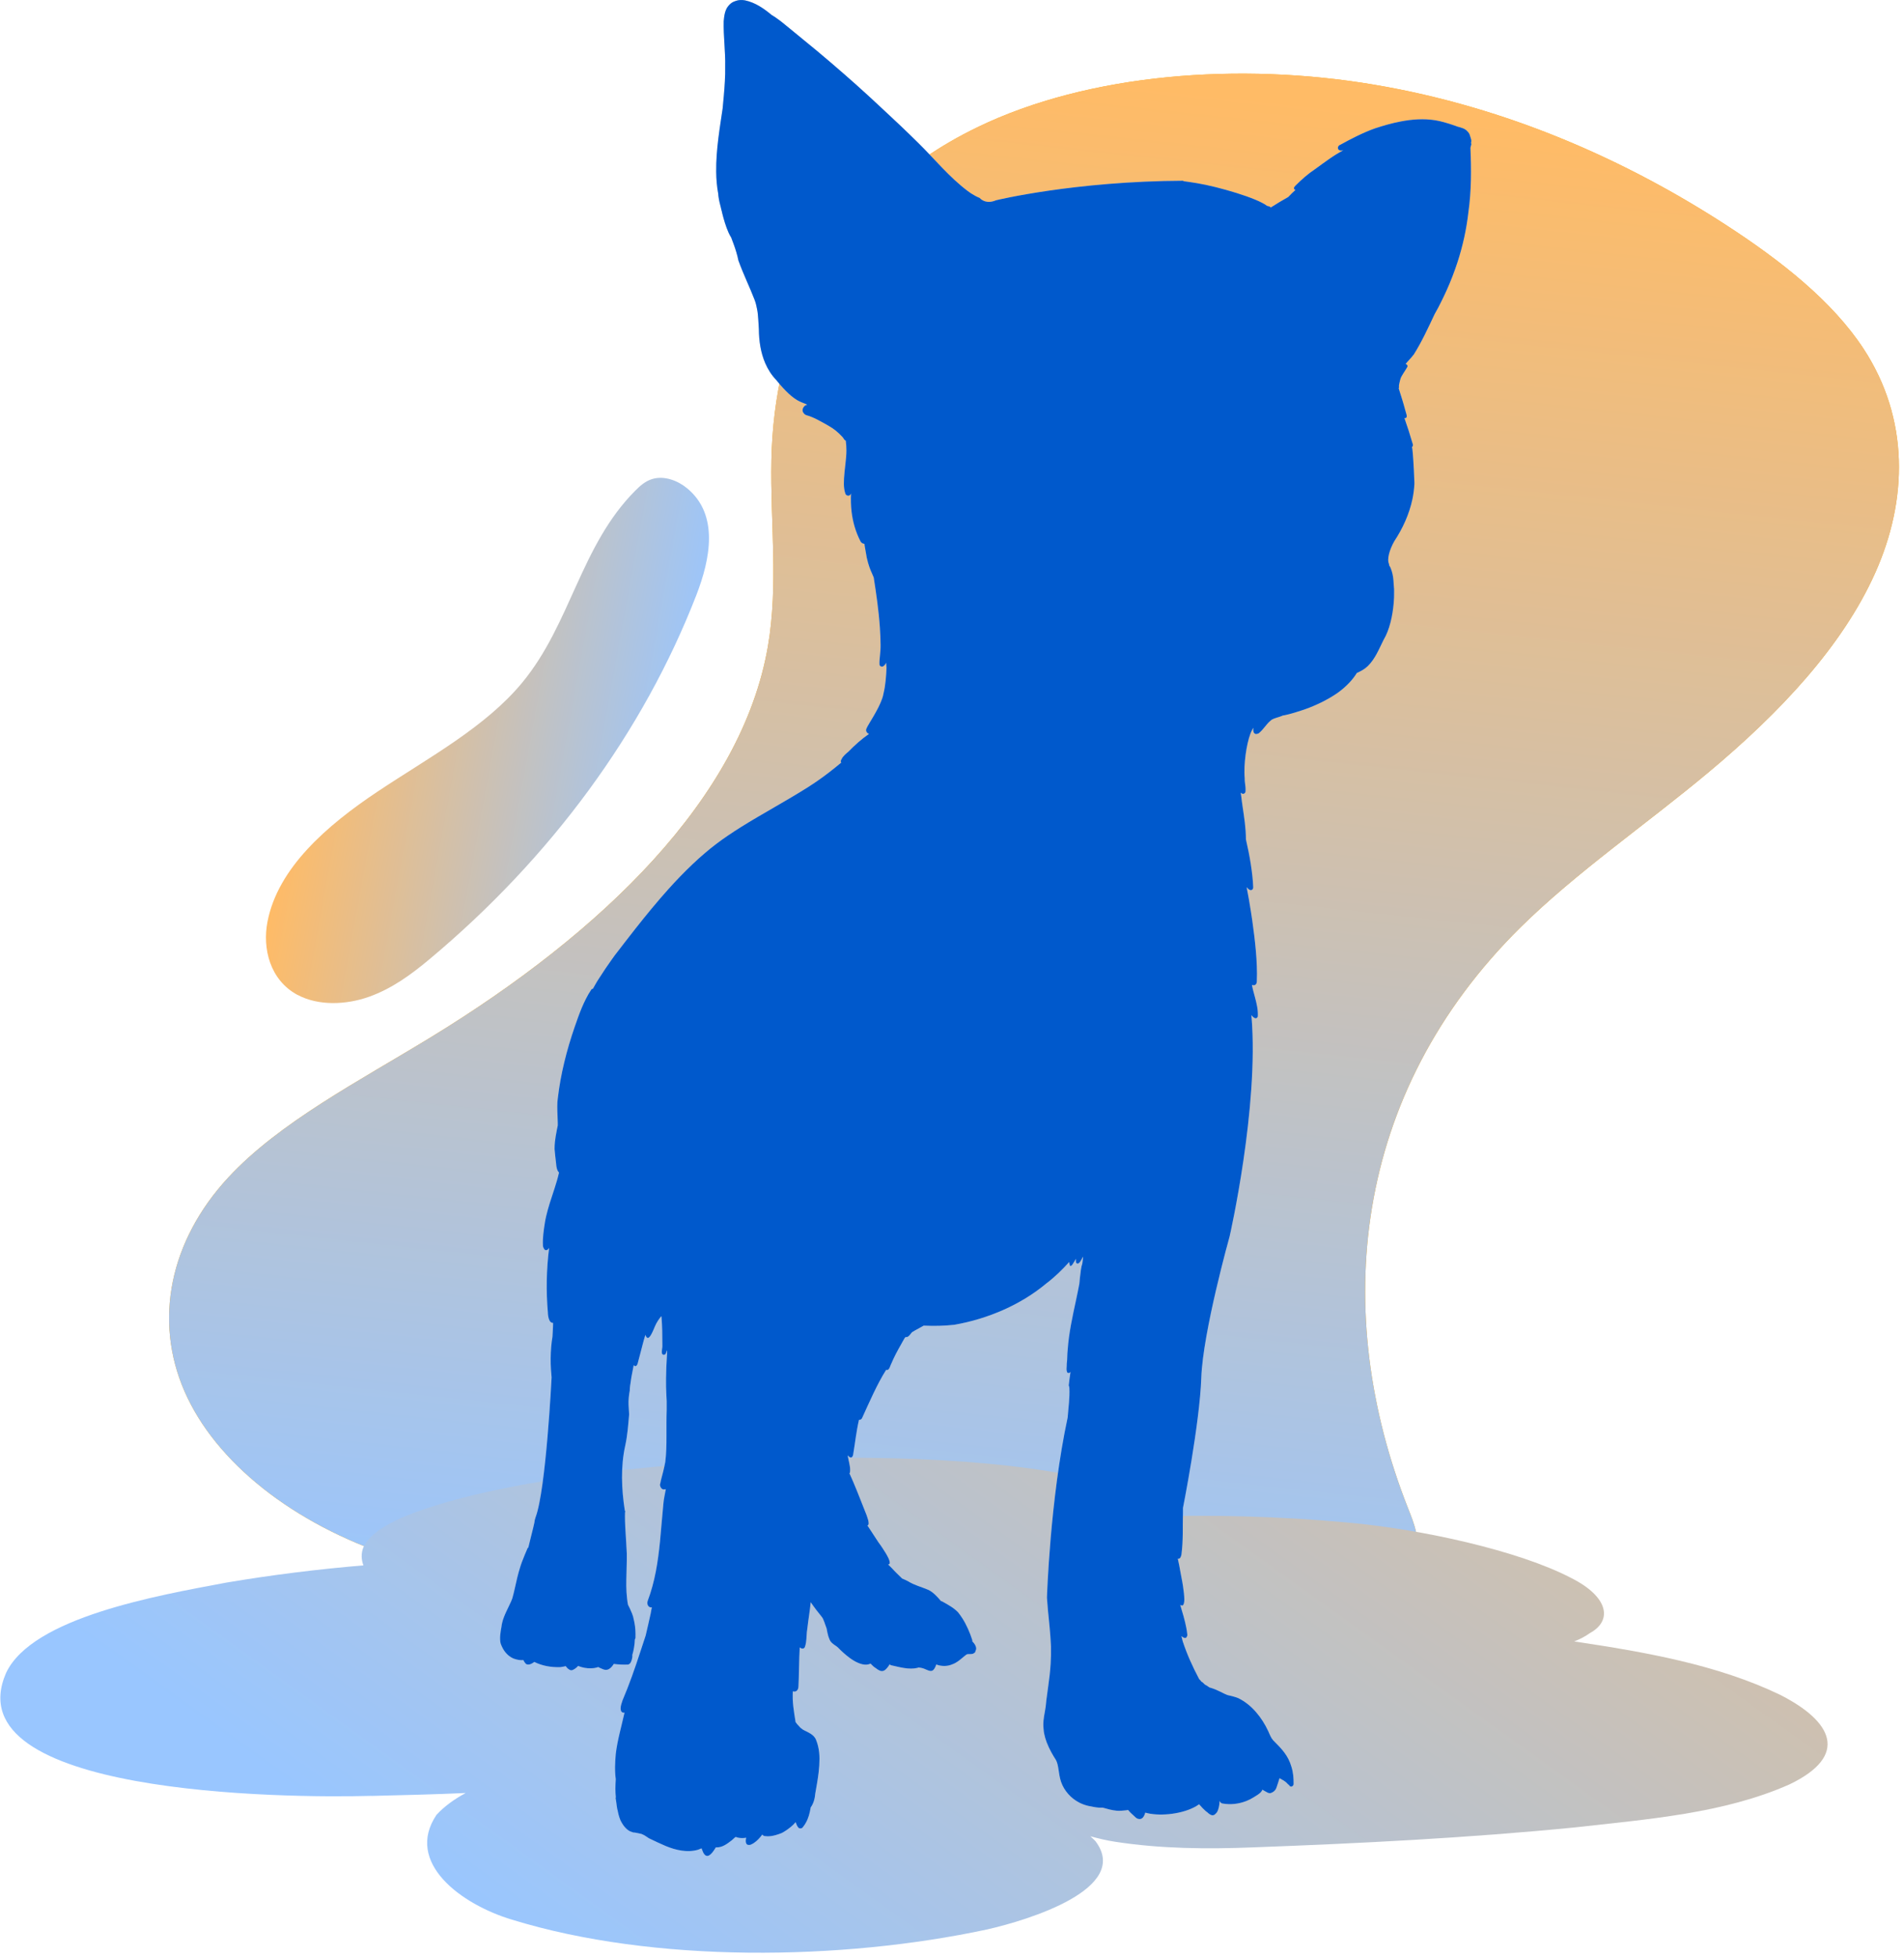
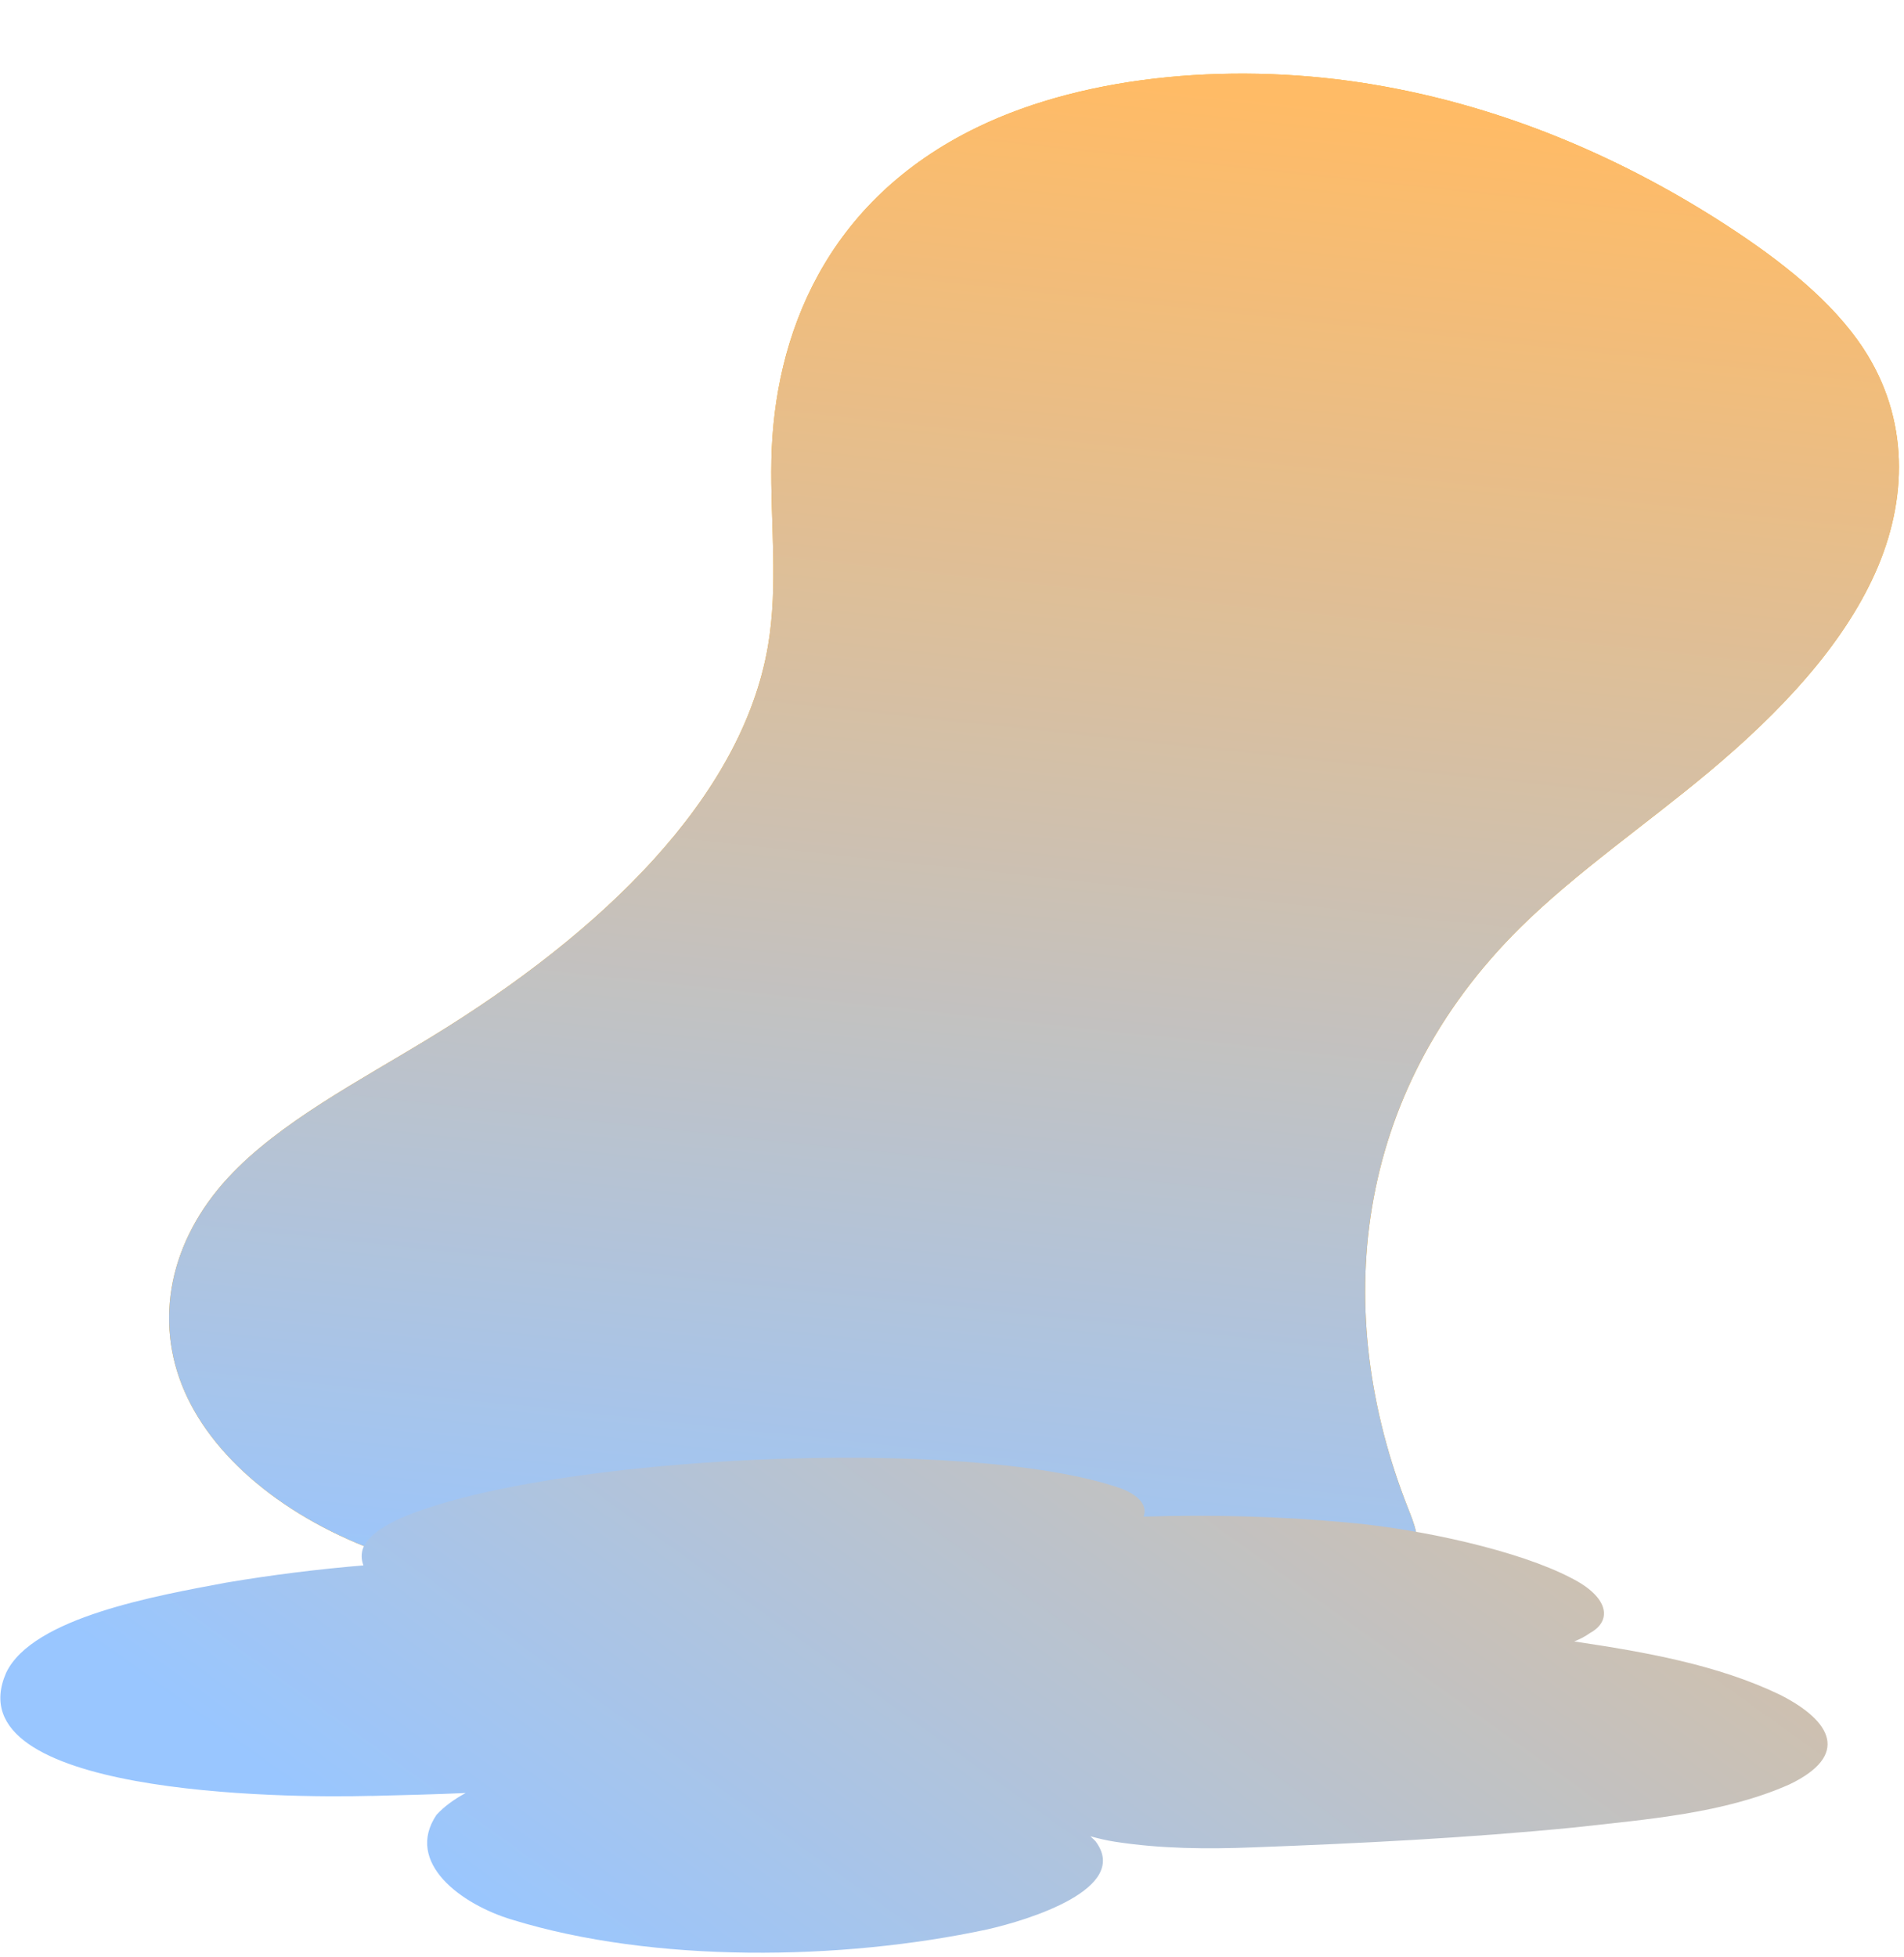
<svg xmlns="http://www.w3.org/2000/svg" width="290" height="298" viewBox="0 0 290 298" fill="none">
  <path d="M59.883 237.08C67.836 239.702 69.019 242.578 71.467 243.14C96.823 249.011 124.722 240.79 151.472 242.487C161.392 243.113 171.008 245.109 180.905 245.899C190.802 246.697 201.53 246.134 209.529 242.215C212.258 240.881 214.648 239.103 215.491 236.934C216.428 234.539 215.397 232.035 214.448 229.64C202.748 199.989 205.828 166.628 231.642 141.16C240.11 132.813 250.733 125.527 260.173 117.643C271.112 108.515 280.599 98.426 285.6 87.266C290.601 76.106 290.823 63.758 283.819 53.079C279.088 45.875 271.311 39.715 262.808 34.208C247.758 24.463 229.709 16.334 209.283 12.895C188.857 9.447 165.867 11.153 148.872 19.373C125.741 30.569 117.87 51.12 117.495 70.055C117.308 79.527 118.585 89.045 116.957 98.453C112.951 121.571 91.623 142.04 65.763 157.863C54.73 164.614 42.573 170.865 34.737 179.339C25.86 188.947 23.388 201.033 28.097 211.848C32.805 222.663 44.634 232.044 59.883 237.061V237.08Z" fill="#FFAB13" />
  <path d="M59.883 237.08C67.836 239.702 69.019 242.578 71.467 243.14C96.823 249.011 124.722 240.79 151.472 242.487C161.392 243.113 171.008 245.109 180.905 245.899C190.802 246.697 201.53 246.134 209.529 242.215C212.258 240.881 214.648 239.103 215.491 236.934C216.428 234.539 215.397 232.035 214.448 229.64C202.748 199.989 205.828 166.628 231.642 141.16C240.11 132.813 250.733 125.527 260.173 117.643C271.112 108.515 280.599 98.426 285.6 87.266C290.601 76.106 290.823 63.758 283.819 53.079C279.088 45.875 271.311 39.715 262.808 34.208C247.758 24.463 229.709 16.334 209.283 12.895C188.857 9.447 165.867 11.153 148.872 19.373C125.741 30.569 117.87 51.12 117.495 70.055C117.308 79.527 118.585 89.045 116.957 98.453C112.951 121.571 91.623 142.04 65.763 157.863C54.73 164.614 42.573 170.865 34.737 179.339C25.86 188.947 23.388 201.033 28.097 211.848C32.805 222.663 44.634 232.044 59.883 237.061V237.08Z" fill="url(#paint0_linear_507_4719)" />
-   <path d="M45.31 151.489C48.484 153.197 52.723 153.025 56.201 151.787C59.679 150.549 62.594 148.428 65.428 146.055C83.942 130.58 97.994 111.424 106.062 90.618C108.182 85.15 109.552 78.353 104.622 74.329C103.229 73.183 101.156 72.38 99.317 72.953C98.287 73.274 97.491 73.974 96.788 74.684C88.404 83.076 86.963 94.986 79.516 103.973C73.871 110.782 65.264 115.368 57.512 120.538C49.76 125.708 42.324 132.173 40.743 140.346C39.947 144.45 41.118 149.242 45.31 151.5V151.489Z" fill="url(#paint1_linear_507_4719)" />
  <path d="M23.084 264.941C25.462 268.036 28.881 270.661 33.015 271.922C36.036 272.839 39.315 273.011 42.535 273C44.83 273 47.184 272.874 49.257 272.048C51.318 271.223 53.027 269.503 51.341 266.615C46.715 265.445 42.945 262.625 39.912 259.485C36.879 256.355 34.431 252.847 31.445 249.683C30.192 248.354 28.799 247.047 27.019 246.233C25.239 245.419 22.979 245.155 21.164 245.923C19.419 246.669 18.365 248.239 18.037 249.844C17.709 251.449 18.014 253.099 18.412 254.693C19.314 258.292 20.707 261.846 23.084 264.941Z" fill="#FFAB13" />
  <path d="M23.084 264.941C25.462 268.036 28.881 270.661 33.015 271.922C36.036 272.839 39.315 273.011 42.535 273C44.83 273 47.184 272.874 49.257 272.048C51.318 271.223 53.027 269.503 51.341 266.615C46.715 265.445 42.945 262.625 39.912 259.485C36.879 256.355 34.431 252.847 31.445 249.683C30.192 248.354 28.799 247.047 27.019 246.233C25.239 245.419 22.979 245.155 21.164 245.923C19.419 246.669 18.365 248.239 18.037 249.844C17.709 251.449 18.014 253.099 18.412 254.693C19.314 258.292 20.707 261.846 23.084 264.941Z" fill="url(#paint2_linear_507_4719)" />
  <path d="M56.586 273.477C61.364 273.36 66.27 273.243 70.931 273.032C69.245 273.946 67.711 275.023 66.481 276.358C61.598 283.618 70.24 290 77.98 292.319C99.585 298.97 128.135 298.572 150.361 293.806C156.672 292.377 172.317 287.576 166.848 280.363C166.614 280.105 166.333 279.871 166.076 279.625C167.258 279.941 168.511 280.257 169.858 280.457C176.743 281.522 183.816 281.592 190.831 281.311C207.178 280.702 223.525 279.883 239.802 278.278C250.892 277.025 262.532 276.171 272.556 271.721C281.76 267.306 279.066 262.095 271.104 258.067C261.572 253.488 250.587 251.568 239.767 249.952C240.669 249.6 241.489 249.167 242.168 248.675C245.587 246.813 245.095 243.183 239.264 240.267C231.336 236.134 216.534 232.843 205.129 231.836C194.871 230.899 184.484 230.618 174.167 230.946C174.741 229.553 173.91 227.866 170.724 226.649C147.527 218.557 83.461 221.555 61.024 231.18C58.752 232.246 56.258 233.604 55.321 235.689C54.993 236.555 55.017 237.492 55.356 238.37C48.365 238.956 41.421 239.822 34.536 240.982C23.962 242.961 4.921 246.275 0.928 254.741C-7.152 273.29 43.096 273.84 56.563 273.466L56.586 273.477Z" fill="url(#paint3_linear_507_4719)" />
-   <path d="M224.092 22.158C224.092 22.158 224.103 22.061 224.092 22.007C224.092 21.996 224.092 21.975 224.092 21.953C224.092 21.932 224.092 21.921 224.092 21.899C224.092 21.845 224.06 21.781 224.049 21.716C224.07 21.683 224.07 21.662 224.07 21.662C224.07 21.651 224.07 21.64 224.092 21.619C224.103 21.565 224.092 21.511 224.092 21.468C224.092 21.414 224.092 21.371 224.092 21.317C224.07 21.209 224.038 21.112 224.006 21.004C224.006 20.961 223.973 20.918 223.963 20.885C223.963 20.885 223.963 20.878 223.963 20.864C223.941 20.788 223.919 20.713 223.887 20.648C223.887 20.583 223.855 20.529 223.833 20.475C223.833 20.454 223.812 20.443 223.812 20.421C223.79 20.4 223.79 20.367 223.779 20.346C223.758 20.313 223.704 20.238 223.65 20.162C223.596 20.087 223.542 20.022 223.51 20C223.51 20.011 223.542 20.044 223.564 20.076C223.402 19.849 223.122 19.655 222.831 19.537C222.734 19.494 222.627 19.461 222.53 19.439C222.53 19.429 222.487 19.418 222.39 19.386C222.271 19.353 222.142 19.31 222.013 19.288C221.894 19.245 221.786 19.202 221.668 19.159C221.097 18.954 220.515 18.771 219.933 18.609C219.502 18.49 219.061 18.393 218.63 18.317C216.874 18.037 215.085 18.156 213.329 18.501C212.015 18.749 210.711 19.127 209.461 19.537C207.684 20.152 205.626 21.22 204.172 22.029C204.021 22.083 203.913 22.169 203.848 22.277C203.654 22.579 203.848 22.989 204.365 22.924C204.43 22.913 204.516 22.903 204.592 22.892C203.062 23.69 201.704 24.747 200.293 25.762C199.205 26.484 198.235 27.347 197.309 28.275C197.201 28.383 197.072 28.523 197.083 28.674C197.083 28.728 197.104 28.771 197.147 28.825C197.201 28.879 197.255 28.912 197.309 28.922C196.932 29.268 196.555 29.624 196.21 30.001C195.305 30.508 194.422 31.037 193.549 31.598C193.506 31.544 193.452 31.501 193.398 31.469C193.344 31.436 193.269 31.404 193.193 31.404C193.172 31.393 193.161 31.382 193.15 31.382C193.096 31.361 193.043 31.35 192.989 31.35C192.805 31.199 192.547 31.048 192.235 30.886C190.996 30.239 188.884 29.516 186.762 28.922C186.234 28.771 185.695 28.631 185.178 28.502C184.144 28.243 183.163 28.038 182.334 27.898C181.957 27.844 181.59 27.779 181.235 27.725C180.879 27.671 180.524 27.617 180.157 27.574C180.222 27.552 180.287 27.542 180.351 27.52C163.62 27.585 151.704 30.498 151.704 30.498C150.056 31.21 149.216 30.142 149.216 30.142C149.162 30.12 149.097 30.088 149.043 30.066C148.99 30.044 148.925 30.012 148.871 29.991C148.72 29.926 148.58 29.85 148.44 29.764C148.257 29.667 148.074 29.559 147.891 29.44C147.804 29.386 147.718 29.322 147.632 29.257C147.546 29.192 147.46 29.138 147.374 29.073C144.594 26.981 142.342 24.208 139.875 21.781C138.022 19.947 136.137 18.166 134.219 16.397C133.583 15.804 132.948 15.21 132.312 14.628C131.03 13.452 129.737 12.298 128.423 11.154C127.108 10.011 125.794 8.878 124.458 7.767C123.112 6.645 121.743 5.555 120.397 4.433C119.933 4.055 119.481 3.678 119.018 3.311C118.791 3.138 118.554 2.955 118.317 2.793C118.07 2.62 117.832 2.459 117.574 2.308C117.574 2.308 117.567 2.304 117.552 2.297C116.938 1.79 116.313 1.315 115.635 0.916C114.967 0.528 114.245 0.215 113.469 0.053C112.995 -0.033 112.489 -0.023 112.036 0.15C111.95 0.182 111.864 0.215 111.756 0.258C111.552 0.344 111.325 0.484 111.088 0.733C110.97 0.851 110.851 1.002 110.722 1.196C110.453 1.66 110.345 2.189 110.28 2.718C110.259 2.89 110.237 3.074 110.226 3.246C110.172 5.544 110.506 7.831 110.453 10.14C110.485 11.553 110.366 13.193 110.248 14.531C110.172 15.34 110.108 16.03 110.065 16.516C109.688 19.17 109.041 22.708 109.084 26.15C109.095 27.294 109.192 28.437 109.397 29.527C109.397 29.699 109.429 29.872 109.451 30.044C109.494 30.314 109.537 30.573 109.601 30.832C109.655 31.08 109.731 31.317 109.785 31.566C109.849 31.814 109.892 32.051 109.968 32.299C109.968 32.321 109.968 32.342 109.979 32.353C109.979 32.375 109.979 32.386 109.989 32.418C110.237 33.421 110.571 34.543 110.959 35.406C111.088 35.698 111.228 35.956 111.368 36.172C111.508 36.539 111.648 36.906 111.778 37.273C111.907 37.639 112.036 38.006 112.144 38.384C112.273 38.805 112.381 39.236 112.467 39.668C113.254 41.847 114.256 43.875 114.913 45.612C115.096 46.076 115.215 46.562 115.301 47.036C115.333 47.198 115.365 47.36 115.387 47.522C115.419 47.781 115.452 48.039 115.462 48.298C115.484 48.428 115.484 48.557 115.495 48.687C115.527 49.161 115.548 49.636 115.581 50.111C115.592 51.934 115.872 53.725 116.55 55.3C116.96 56.249 117.509 57.112 118.231 57.868C118.619 58.342 119.104 58.936 119.653 59.486C120.203 60.047 120.806 60.576 121.431 60.942C121.862 61.212 122.508 61.406 122.95 61.622C122.896 61.633 122.864 61.644 122.864 61.654C122.637 61.708 122.444 61.881 122.336 62.097C122.282 62.205 122.25 62.312 122.239 62.431C122.239 62.55 122.26 62.669 122.314 62.776C122.379 62.884 122.433 62.949 122.487 63.003C122.627 63.165 122.681 63.154 122.864 63.24C123.338 63.359 123.866 63.586 124.426 63.866C124.986 64.147 125.568 64.481 126.16 64.815C126.602 65.064 126.958 65.312 127.302 65.581C127.647 65.862 127.96 66.164 128.304 66.531C128.52 66.736 128.477 66.919 128.821 67.113C128.886 67.599 128.918 68.106 128.918 68.613C128.918 69.886 128.628 71.461 128.552 72.864C128.541 73.144 128.531 73.414 128.531 73.673C128.531 73.932 128.552 74.191 128.584 74.428C128.617 74.665 128.671 74.892 128.735 75.086C128.735 75.097 128.735 75.118 128.757 75.151C128.789 75.302 128.897 75.388 129.015 75.442C129.209 75.528 129.446 75.485 129.565 75.258C129.586 75.205 129.597 75.172 129.619 75.14C129.576 76.057 129.597 76.996 129.705 77.923C129.888 79.466 130.319 80.976 131.019 82.347C131.073 82.487 131.17 82.605 131.278 82.681C131.396 82.767 131.526 82.81 131.666 82.821C131.666 82.907 131.687 83.005 131.698 83.112C131.741 83.393 131.817 83.781 131.935 84.45C131.957 84.58 131.989 84.731 132.01 84.892C132.28 86.09 132.549 86.737 132.818 87.331C132.905 87.525 132.991 87.719 133.077 87.935C133.454 90.341 133.831 92.897 134.014 95.541C134.079 96.425 134.111 97.321 134.122 98.216C134.122 98.464 134.122 98.723 134.101 98.993C134.068 99.532 133.993 100.104 133.96 100.579C133.95 100.816 133.939 101.043 133.96 101.226C134.004 101.442 134.251 101.571 134.456 101.496C134.693 101.377 134.844 101.172 134.973 100.924C134.973 101.183 135.005 101.442 135.027 101.679C134.984 102.769 134.887 104.344 134.564 105.606C134.531 105.833 134.467 106.081 134.381 106.329C133.788 108.109 132.172 110.396 131.989 110.903C131.935 111 131.913 111.087 131.913 111.184C131.913 111.356 132 111.518 132.129 111.626C132.194 111.68 132.269 111.723 132.355 111.756C131.795 112.144 131.246 112.575 130.728 113.029C130.211 113.482 129.705 113.967 129.22 114.463C129.037 114.614 128.843 114.776 128.671 114.949C128.498 115.122 128.337 115.305 128.218 115.521C128.218 115.542 128.218 115.564 128.197 115.585C128.143 115.65 128.11 115.715 128.089 115.78C128.067 115.844 128.057 115.898 128.057 115.931C128.057 116.017 128.1 116.071 128.132 116.125C126.882 117.171 125.6 118.164 124.34 119.027C123.92 119.318 123.51 119.588 123.101 119.847C119.686 122.005 116.098 123.914 112.823 125.964C112.166 126.374 111.53 126.795 110.905 127.215C109.655 128.068 108.47 128.952 107.371 129.902C106.714 130.452 106.079 131.034 105.454 131.628C104.204 132.814 102.997 134.066 101.834 135.361C100.088 137.302 98.419 139.341 96.802 141.391C95.725 142.761 94.669 144.131 93.624 145.491C93.474 145.696 92.892 146.505 92.213 147.497C91.879 147.994 91.523 148.533 91.189 149.062C91.017 149.321 90.856 149.59 90.716 149.839C90.565 150.087 90.425 150.335 90.306 150.561C90.231 150.561 90.166 150.594 90.101 150.648C90.08 150.669 90.058 150.68 90.047 150.712C89.757 151.144 89.498 151.597 89.261 152.061C88.787 152.978 88.399 153.949 88.044 154.92C87.871 155.405 87.699 155.902 87.526 156.387C87.225 157.272 86.934 158.156 86.675 159.041C86.147 160.832 85.706 162.644 85.372 164.468C85.21 165.385 85.07 166.302 84.962 167.229C84.844 167.941 84.876 168.999 84.919 169.937C84.93 170.315 84.952 170.671 84.952 170.973C84.952 171.124 84.952 171.264 84.952 171.394C84.909 171.62 84.865 171.825 84.822 172.019C84.671 172.796 84.575 173.368 84.521 173.875C84.478 174.263 84.467 174.609 84.467 174.997C84.521 175.731 84.628 176.475 84.704 177.209C84.725 177.629 84.833 178.277 85.146 178.546C84.801 180.111 84.208 181.675 83.713 183.272C83.519 183.908 83.336 184.555 83.185 185.203C83.109 185.526 83.045 185.85 82.991 186.185C82.808 187.36 82.625 188.558 82.7 189.745C82.722 189.896 82.775 190.047 82.872 190.176C82.905 190.219 82.915 190.273 82.959 190.295C83.023 190.349 83.099 190.37 83.163 190.37C83.228 190.37 83.293 190.36 83.346 190.327C83.465 190.263 83.562 190.155 83.637 190.025C83.433 191.654 83.314 193.283 83.282 194.912C83.249 196.541 83.303 198.181 83.443 199.81C83.443 200.015 83.465 200.22 83.497 200.414C83.573 200.9 83.745 201.31 84.047 201.418C84.111 201.439 84.176 201.45 84.241 201.439C84.241 202.151 84.176 202.863 84.144 203.575C83.971 204.579 83.885 205.668 83.874 206.812C83.874 207.384 83.874 207.955 83.917 208.538C83.939 208.937 83.982 209.336 84.014 209.736C84.014 209.736 83.174 226.781 81.579 231.032C81.472 231.323 81.407 231.604 81.386 231.884C81.332 232.132 81.278 232.38 81.213 232.639C80.976 233.632 80.707 234.635 80.47 235.649C80.459 235.649 80.438 235.682 80.416 235.692C80.394 235.703 80.384 235.725 80.362 235.735C80.082 236.394 79.78 237.084 79.479 237.893C79.392 238.109 79.328 238.346 79.252 238.562C78.886 239.684 78.638 240.849 78.38 242.004C78.272 242.467 78.164 242.931 78.035 243.384C77.981 243.546 77.916 243.708 77.841 243.87C77.626 244.366 77.356 244.873 77.109 245.413C76.861 245.952 76.624 246.513 76.484 247.117C76.441 247.322 76.397 247.516 76.376 247.732C76.354 247.883 76.311 248.077 76.279 248.282C76.247 248.487 76.214 248.714 76.193 248.951C76.171 249.189 76.16 249.426 76.171 249.652C76.171 249.89 76.214 250.106 76.268 250.311C76.365 250.591 76.494 250.85 76.624 251.087C77.033 251.789 77.572 252.285 78.24 252.565C78.811 252.77 79.274 252.835 79.716 252.792C79.791 252.975 79.888 253.126 80.017 253.267C80.061 253.31 80.093 253.364 80.147 253.407C80.265 253.45 80.373 253.472 80.47 253.472C80.782 253.472 81.062 253.299 81.386 253.072C81.978 253.374 82.625 253.579 83.282 253.709C83.939 253.838 84.618 253.882 85.286 253.871C85.49 253.838 85.727 253.817 85.943 253.763C86.018 253.741 86.094 253.741 86.158 253.709C86.212 253.784 86.277 253.86 86.341 253.935C86.406 254.011 86.471 254.076 86.546 254.13C86.686 254.248 86.837 254.324 86.999 254.345C87.139 254.367 87.494 254.194 87.785 253.946C87.882 253.86 87.979 253.774 88.054 253.677C88.238 253.752 88.421 253.817 88.615 253.871C89.186 254.033 89.811 254.086 90.478 254.011C90.586 254 90.683 253.979 90.791 253.946C90.899 253.925 91.006 253.892 91.103 253.849C91.222 253.903 91.33 253.957 91.437 254.011C92.073 254.313 92.547 254.496 93.161 253.817C93.258 253.698 93.366 253.569 93.474 253.396C93.474 253.396 93.474 253.389 93.474 253.374C94.206 253.472 94.95 253.504 95.682 253.472C95.833 253.428 95.962 253.31 96.048 253.18C96.188 252.932 96.361 252.393 96.307 252.015C96.425 251.638 96.512 251.238 96.576 250.839C96.641 250.44 96.684 250.041 96.695 249.642C96.738 249.577 96.77 249.501 96.792 249.415C96.813 248.541 96.781 247.829 96.619 247.02C96.566 246.75 96.501 246.47 96.425 246.157C96.382 246.006 96.329 245.855 96.264 245.693C96.167 245.445 96.048 245.175 95.93 244.927C95.876 244.819 95.822 244.701 95.768 244.604C95.725 244.517 95.693 244.442 95.65 244.366C95.585 244.053 95.542 243.73 95.51 243.417C95.477 243.104 95.445 242.78 95.424 242.467C95.402 242.144 95.391 241.831 95.391 241.507C95.38 240.223 95.456 238.918 95.467 237.569C95.467 237.235 95.467 236.901 95.467 236.555C95.445 236.059 95.413 235.52 95.38 234.959C95.359 234.678 95.348 234.398 95.327 234.106C95.251 232.963 95.186 231.809 95.186 230.881C95.186 230.654 95.186 230.428 95.197 230.233C95.219 230.233 95.24 230.212 95.262 230.201C95.208 230.126 95.165 230.039 95.154 229.942C94.659 226.716 94.519 223.34 95.23 220.125C95.574 218.571 95.682 216.975 95.822 215.389C95.79 214.903 95.757 214.407 95.736 213.921C95.714 213.188 95.779 212.465 95.919 211.753C95.919 211.505 95.941 211.257 95.973 211.009C95.973 210.944 95.995 210.857 96.016 210.75C96.048 210.545 96.081 210.275 96.124 209.984C96.145 209.843 96.167 209.692 96.199 209.541C96.307 208.991 96.425 208.43 96.522 207.869C96.652 208.042 96.802 208.106 96.953 207.945C97.007 207.891 97.05 207.815 97.104 207.697C97.255 207.168 97.395 206.596 97.546 206.024C97.794 205.075 98.031 204.104 98.3 203.262C98.634 204.266 99.097 203.511 99.55 202.453C99.614 202.302 99.679 202.141 99.744 201.989C99.884 201.666 100.035 201.385 100.196 201.137C100.358 200.889 100.53 200.652 100.713 200.425C100.713 200.447 100.724 200.468 100.735 200.49C100.735 200.511 100.746 200.533 100.756 200.555C100.821 201.277 100.843 201.968 100.864 202.68C100.875 203.381 100.875 204.082 100.886 204.805C100.918 205.323 100.713 205.744 100.853 206.165C100.929 206.316 101.134 206.348 101.274 206.262C101.317 206.229 101.36 206.197 101.392 206.143C101.435 206.089 101.521 205.819 101.543 205.744C101.564 205.701 101.586 205.658 101.608 205.614C101.608 205.916 101.608 206.294 101.575 206.542C101.511 207.589 101.457 208.721 101.446 209.887C101.435 210.76 101.446 211.634 101.5 212.497C101.511 212.789 101.521 213.08 101.543 213.36C101.543 213.781 101.543 214.234 101.543 214.698C101.521 215.356 101.511 216.025 101.511 216.705C101.511 217.384 101.511 218.064 101.511 218.733C101.511 219.402 101.511 220.082 101.478 220.729C101.457 221.387 101.403 222.023 101.327 222.638C101.241 223.102 101.134 223.566 101.026 224.019C100.918 224.483 100.8 224.936 100.67 225.4C100.649 225.551 100.616 225.67 100.595 225.767C100.573 225.864 100.541 225.94 100.53 226.015C100.509 226.166 100.53 226.306 100.681 226.565C100.832 226.77 101.026 226.835 101.22 226.803C101.284 226.803 101.349 226.77 101.414 226.749C101.349 227.116 101.274 227.504 101.198 227.882C101.123 228.259 101.069 228.648 101.037 229.025C100.843 230.935 100.713 232.833 100.53 234.689C100.218 237.796 99.765 240.828 98.656 243.762C98.559 244.043 98.591 244.312 98.709 244.506C98.828 244.701 99.033 244.808 99.28 244.755C99.227 245.057 99.162 245.391 99.097 245.736C98.882 246.772 98.591 247.948 98.343 249.048C98.074 249.879 97.805 250.71 97.524 251.54C96.706 254.033 95.855 256.503 94.82 258.92C94.702 259.308 94.519 259.74 94.529 260.16C94.529 260.301 94.551 260.441 94.605 260.57C94.648 260.657 94.734 260.732 94.831 260.775C94.928 260.818 95.025 260.818 95.122 260.786C94.917 261.725 94.637 262.793 94.389 263.872C94.131 264.961 93.904 266.072 93.786 267.108C93.732 267.745 93.689 268.392 93.678 269.039C93.678 269.363 93.678 269.676 93.7 269.989C93.721 270.301 93.743 270.614 93.786 270.916V270.938C93.754 271.423 93.732 271.898 93.732 272.362C93.732 272.815 93.754 273.257 93.797 273.689C93.786 273.732 93.775 273.764 93.764 273.808C93.754 273.851 93.764 273.883 93.786 273.926C93.786 273.991 93.808 274.067 93.818 274.131C93.818 274.207 93.84 274.272 93.851 274.336C93.904 274.757 93.958 275.178 94.034 275.588C94.034 275.588 94.034 275.577 94.055 275.577C94.141 276.073 94.26 276.591 94.497 277.174C94.756 277.713 95.046 278.123 95.359 278.425C95.66 278.727 95.973 278.9 96.253 278.964C96.253 278.975 96.275 278.986 96.329 278.997C96.447 279.04 96.501 279.051 96.512 279.051C96.512 279.051 96.609 279.051 96.662 279.051C96.835 279.083 96.91 279.094 96.964 279.105C97.05 279.115 97.05 279.115 97.277 279.169C97.363 279.18 97.427 279.202 97.514 279.223C97.589 279.245 97.675 279.256 97.74 279.277C97.794 279.299 97.869 279.331 97.923 279.364C97.988 279.396 98.041 279.428 98.106 279.45C98.354 279.59 98.569 279.752 98.839 279.925C99.852 280.432 100.476 280.691 101.414 281.111C102.943 281.737 104.678 282.147 106.316 281.672C106.402 281.629 106.499 281.597 106.585 281.564C106.682 281.532 106.768 281.5 106.854 281.457C106.919 281.629 106.984 281.791 107.037 281.931C107.102 282.104 107.177 282.244 107.264 282.341C107.414 282.546 107.587 282.622 107.759 282.611C108.018 282.589 108.287 282.352 108.546 282.028C108.718 281.813 108.88 281.554 109.03 281.306C109.979 281.381 110.743 280.777 111.465 280.227C111.713 280.022 111.896 279.806 112.058 279.72C112.058 279.73 112.058 279.73 112.079 279.73C112.403 279.86 112.769 279.903 113.124 279.892C113.2 279.892 113.286 279.892 113.383 279.881C113.469 279.871 113.555 279.86 113.642 279.838V279.903C113.642 279.903 113.394 280.82 113.954 280.939C114.051 280.95 114.126 280.95 114.191 280.939C114.385 280.917 114.471 280.82 114.676 280.734C114.697 280.734 114.751 280.701 114.805 280.658C114.859 280.626 114.913 280.583 114.934 280.561C115.279 280.335 115.721 279.881 116.109 279.353C116.173 279.461 116.281 279.547 116.443 279.59C117.014 279.666 117.725 279.655 119.039 279.137C119.222 279.051 119.405 278.943 119.599 278.813C120.17 278.447 120.774 277.972 121.194 277.465C121.291 277.778 121.388 278.058 121.614 278.317C121.668 278.371 121.733 278.393 121.797 278.414C121.862 278.425 121.937 278.425 122.013 278.414C122.153 278.382 122.271 278.296 122.314 278.188C122.487 277.983 122.627 277.767 122.745 277.551C123.122 276.882 123.327 276.127 123.467 275.286C123.467 275.275 123.467 275.253 123.467 275.242C123.92 274.628 124.113 273.862 124.178 273.085C124.361 272.049 124.555 270.981 124.684 269.913C124.771 269.201 124.814 268.5 124.814 267.831C124.814 267.151 124.749 266.504 124.598 265.889C124.523 265.587 124.437 265.285 124.318 265.004C124.243 264.778 124.113 264.584 123.973 264.422C123.683 264.098 123.273 263.882 122.874 263.677C122.67 263.58 122.465 263.483 122.282 263.375C122.25 263.354 122.217 263.332 122.185 263.3C122.153 263.278 122.12 263.257 122.088 263.224C122.056 263.203 122.023 263.181 122.002 263.159C121.97 263.138 121.937 263.116 121.916 263.095C121.819 262.998 121.722 262.879 121.625 262.771C121.528 262.663 121.42 262.577 121.334 262.447C121.28 262.372 121.226 262.296 121.172 262.221V262.21C121.043 261.39 120.914 260.624 120.828 259.858C120.784 259.481 120.763 259.092 120.741 258.715C120.731 258.337 120.741 257.949 120.752 257.55C120.871 257.593 120.978 257.593 121.086 257.582C121.388 257.528 121.603 257.247 121.614 256.794C121.689 255.306 121.689 253.817 121.743 252.328C121.754 251.832 121.776 251.335 121.808 250.85C122.023 251.066 122.411 251.141 122.573 250.839C122.659 250.613 122.724 250.386 122.756 250.149C122.874 249.447 122.831 248.703 122.971 247.937C123.122 246.556 123.359 245.305 123.478 243.978C124.049 244.808 124.706 245.661 125.158 246.2C125.299 246.362 125.428 246.643 125.546 246.977C125.611 247.139 125.665 247.322 125.729 247.495C125.794 247.667 125.848 247.851 125.913 248.013C125.913 248.034 125.913 248.056 125.923 248.077C125.923 248.099 125.923 248.121 125.934 248.142C125.956 248.293 125.988 248.433 126.02 248.574C126.042 248.692 126.063 248.8 126.107 248.908C126.107 248.94 126.107 248.951 126.117 248.973C126.117 248.994 126.117 249.027 126.128 249.048C126.16 249.167 126.204 249.286 126.247 249.394C126.3 249.555 126.376 249.717 126.451 249.868C126.537 249.998 126.645 250.106 126.742 250.203C127.055 250.483 127.389 250.656 127.604 250.85C128.121 251.389 128.757 251.972 129.414 252.457C129.856 252.781 130.308 253.051 130.75 253.234C131.192 253.418 131.623 253.515 132.021 253.482C132.226 253.461 132.409 253.418 132.592 253.321C132.614 253.342 132.614 253.364 132.635 253.374C132.786 253.525 132.883 253.623 132.969 253.698C133.012 253.73 133.045 253.763 133.077 253.795C133.206 253.903 133.303 253.946 133.519 254.108C133.573 254.151 133.637 254.194 133.713 254.248C133.907 254.367 134.111 254.464 134.305 254.464C134.402 254.464 134.51 254.453 134.607 254.41C134.715 254.367 134.812 254.291 134.919 254.194C135.027 254.086 135.146 253.957 135.243 253.828C135.339 253.698 135.436 253.558 135.501 253.428C135.555 253.504 135.63 253.558 135.727 253.579C137.031 253.86 138.421 254.291 139.746 253.979C139.8 253.957 139.843 253.935 139.886 253.914C140.166 253.946 140.371 253.979 140.543 254.033C140.715 254.086 140.856 254.14 141.039 254.227C141.254 254.313 141.48 254.421 141.707 254.443C141.782 254.443 141.857 254.443 141.944 254.421C142.213 254.345 142.472 253.914 142.601 253.461C142.989 253.612 143.409 253.687 143.84 253.687C144.26 253.687 144.691 253.59 145.068 253.428C145.434 253.299 145.79 253.072 146.102 252.835C146.415 252.598 146.695 252.35 146.921 252.166C146.996 252.101 147.061 252.047 147.126 252.004C147.19 251.961 147.244 251.929 147.287 251.907C147.438 251.864 147.621 251.896 147.88 251.875C147.966 251.875 148.063 251.853 148.171 251.832C148.311 251.778 148.451 251.691 148.537 251.562C148.537 251.562 148.537 251.551 148.537 251.54C148.537 251.53 148.559 251.519 148.569 251.508V251.487C148.569 251.487 148.569 251.479 148.569 251.465C148.569 251.465 148.569 251.422 148.569 251.411C148.623 251.325 148.666 251.228 148.677 251.12C148.753 250.634 148.182 249.976 148.085 249.955C148.106 249.879 148.117 249.804 148.085 249.728C147.74 248.649 147.233 247.462 146.598 246.459C146.382 246.125 146.156 245.801 145.919 245.51C145.585 245.165 145.208 244.873 144.799 244.614C144.4 244.355 143.969 244.118 143.56 243.891C143.484 243.838 143.398 243.816 143.312 243.794C143.172 243.633 143.032 243.471 142.892 243.309C142.601 242.996 142.299 242.694 141.954 242.435C141.782 242.306 141.599 242.198 141.405 242.101C140.123 241.561 139.358 241.432 138.281 240.774C138.119 240.687 137.979 240.623 137.839 240.558C137.699 240.493 137.57 240.439 137.44 240.385C137.44 240.385 137.44 240.385 137.419 240.385C137.257 240.234 137.096 240.072 136.945 239.921C136.783 239.77 136.622 239.619 136.471 239.457C136.374 239.36 136.266 239.252 136.169 239.145C135.867 238.832 135.576 238.508 135.264 238.228C135.447 238.228 135.523 238.12 135.523 237.936C135.523 237.882 135.512 237.807 135.49 237.742C135.458 237.602 135.393 237.429 135.307 237.246C135.092 236.793 134.758 236.253 134.456 235.8C134.338 235.617 134.219 235.455 134.122 235.304C134.068 235.228 134.025 235.164 133.982 235.11C133.896 234.991 133.831 234.905 133.799 234.862C133.519 234.441 133.239 234.009 132.959 233.578C132.678 233.146 132.398 232.726 132.118 232.294C132.215 232.272 132.269 232.197 132.291 232.1C132.301 232.046 132.312 231.992 132.301 231.927C132.301 231.798 132.269 231.647 132.237 231.485C132.172 231.248 132.086 230.989 132.01 230.773C131.31 229.057 130.675 227.331 129.942 225.627C129.802 225.314 129.64 224.936 129.511 224.645C129.468 224.548 129.425 224.451 129.382 224.375C129.436 224.311 129.468 224.224 129.468 224.138C129.489 223.987 129.489 223.825 129.479 223.674C129.479 223.523 129.457 223.361 129.425 223.21C129.403 223.059 129.371 222.897 129.339 222.746C129.306 222.595 129.274 222.444 129.242 222.293C129.188 222.067 129.155 221.829 129.102 221.603C129.339 221.883 129.597 222.056 129.791 221.851C129.856 221.786 129.91 221.667 129.942 221.506C130.244 219.726 130.416 217.989 130.836 216.187C130.955 216.241 131.105 216.187 131.202 216.079C131.235 216.047 131.267 216.004 131.289 215.971C131.569 215.356 131.849 214.731 132.14 214.094C132.721 212.821 133.325 211.526 133.971 210.318C134.294 209.714 134.628 209.131 134.973 208.592C135.027 208.614 135.092 208.624 135.146 208.614C135.21 208.614 135.264 208.581 135.318 208.527C135.512 208.333 135.566 208.063 135.673 207.826C135.673 207.826 135.717 207.729 135.738 207.686C136.169 206.661 136.697 205.668 137.257 204.697C137.44 204.374 137.613 204.039 137.807 203.726C137.807 203.716 137.839 203.694 137.871 203.662C137.893 203.64 137.925 203.608 137.936 203.597C137.936 203.597 137.914 203.597 137.904 203.608C137.904 203.608 137.925 203.597 137.925 203.586C138.076 203.651 138.227 203.586 138.356 203.489C138.442 203.424 138.528 203.338 138.604 203.241C138.712 203.101 138.809 202.971 138.884 202.885C138.916 202.853 139.121 202.734 139.38 202.583C139.466 202.529 139.563 202.486 139.66 202.432C139.854 202.324 140.048 202.216 140.231 202.119C140.403 202.022 140.554 201.936 140.651 201.882C140.651 201.871 140.672 201.86 140.683 201.86C142.256 201.936 143.818 201.903 145.359 201.731C147.955 201.277 150.509 200.501 152.922 199.422C155.238 198.386 157.425 197.059 159.375 195.43C159.709 195.182 160.022 194.923 160.334 194.653C160.927 194.146 161.498 193.607 162.036 193.046C162.316 192.755 162.586 192.463 162.855 192.172C162.877 192.377 162.909 192.571 162.963 192.744C163.114 192.841 163.254 192.679 163.34 192.56C163.534 192.28 163.706 191.978 163.868 191.687C163.868 191.794 163.868 191.902 163.868 191.999C163.868 192.097 163.879 192.194 163.9 192.269C163.986 192.388 164.083 192.431 164.18 192.409C164.46 192.355 164.73 191.784 164.956 191.363C164.956 191.46 164.956 191.536 164.956 191.589C164.956 191.665 164.934 191.741 164.924 191.816C164.891 192.064 164.859 192.323 164.848 192.409C164.665 192.927 164.579 193.715 164.482 194.589C164.45 194.88 164.428 195.182 164.396 195.484C164.245 196.315 164.062 197.156 163.889 197.987C163.351 200.49 162.79 203.014 162.618 205.56C162.575 205.906 162.564 206.262 162.553 206.607C162.543 206.963 162.532 207.308 162.478 207.664C162.5 208.106 162.338 208.657 162.586 209.034C162.78 209.131 162.931 209.056 163.049 208.916C162.941 209.595 162.855 210.286 162.78 210.976C162.834 211.084 162.866 211.203 162.877 211.343C162.952 212.864 162.726 214.353 162.618 215.842C159.914 228.421 159.461 243.298 159.461 243.298C159.505 243.924 159.558 244.539 159.612 245.186C159.655 245.618 159.698 246.06 159.742 246.502C159.828 247.387 159.925 248.304 159.989 249.243C160.022 249.717 160.054 250.203 160.076 250.688C160.097 251.659 160.076 252.544 160.022 253.364C159.946 254.604 159.806 255.716 159.655 256.784C159.558 257.496 159.461 258.175 159.375 258.866C159.332 259.211 159.3 259.556 159.267 259.901C159.235 260.16 159.192 260.419 159.138 260.689C158.998 261.477 158.826 262.318 158.955 263.364C158.966 263.569 158.998 263.785 159.041 264.001C159.127 264.433 159.257 264.875 159.418 265.306C159.828 266.374 160.409 267.367 160.819 267.982C161.056 268.413 161.142 268.92 161.228 269.481C161.314 270.042 161.39 270.668 161.605 271.315C162.079 272.696 163.114 273.84 164.396 274.498C164.827 274.714 165.279 274.886 165.764 274.994C166.292 275.091 166.852 275.232 167.412 275.264C167.595 275.275 167.779 275.275 167.962 275.264C168.651 275.458 169.362 275.663 170.084 275.728C170.321 275.75 170.569 275.75 170.817 275.728C170.968 275.706 171.14 275.696 171.312 275.685C171.485 275.674 171.657 275.652 171.808 275.609C172.066 275.911 172.347 276.203 172.659 276.462C172.885 276.667 173.09 276.936 173.413 276.979C173.963 277.12 174.286 276.591 174.437 276.019C176.387 276.591 179.64 276.321 181.795 275.253C182.097 275.102 182.388 274.93 182.635 274.746C182.991 275.156 183.336 275.523 183.637 275.782C183.734 275.868 183.831 275.944 183.917 275.998C183.96 276.041 184.014 276.084 184.057 276.127C184.402 276.408 184.801 276.602 185.156 276.181C185.48 275.933 185.641 275.329 185.717 274.768C185.738 274.584 185.76 274.39 185.77 274.228C185.803 274.315 185.846 274.412 185.91 274.477C185.975 274.541 186.072 274.606 186.18 274.628C186.794 274.735 187.419 274.757 188.033 274.692C188.647 274.628 189.25 274.477 189.832 274.25C190.22 274.099 190.586 273.915 190.942 273.689C191.06 273.613 191.189 273.538 191.319 273.452C191.707 273.214 192.116 272.945 192.278 272.524C192.385 272.599 192.504 272.664 192.644 272.74C192.773 272.815 192.913 272.891 193.075 272.977C193.28 273.074 193.506 273.096 193.7 272.977C193.7 272.977 193.743 272.955 193.786 272.934C193.84 272.912 193.894 272.88 193.937 272.847C193.991 272.815 194.055 272.761 194.098 272.718C194.141 272.675 194.163 272.642 194.163 272.642C194.195 272.599 194.292 272.502 194.335 272.427C194.335 272.416 194.335 272.416 194.335 272.394C194.357 272.362 194.368 272.33 194.368 272.33C194.368 272.308 194.389 272.276 194.4 272.254C194.411 272.233 194.422 272.2 194.432 272.179C194.583 271.715 194.745 271.251 194.885 270.776C195.283 271.003 195.747 271.208 196.081 271.607C196.275 271.758 196.221 271.725 196.156 271.693C196.156 271.693 196.178 271.715 196.21 271.736C196.242 271.758 196.285 271.779 196.339 271.801C196.339 271.812 196.339 271.823 196.339 271.833C196.339 271.866 196.35 271.898 196.49 272.006C196.555 272.049 196.63 272.06 196.695 272.049C196.824 272.038 196.932 271.941 196.996 271.812C197.029 271.747 197.039 271.672 197.029 271.596C197.029 270.808 196.996 269.999 196.706 269.061C196.199 267.291 195.219 266.31 193.915 265.004C193.743 264.81 193.603 264.584 193.495 264.346C193.376 264.109 193.28 263.861 193.172 263.623C192.676 262.555 192.041 261.552 191.286 260.689C190.532 259.826 189.649 259.103 188.625 258.596C188.184 258.402 187.591 258.272 187.203 258.175C187.074 258.143 186.966 258.121 186.902 258.1C186.708 258.024 186.525 257.927 186.32 257.83C186.05 257.701 185.77 257.55 185.436 257.409C185.264 257.323 185.081 257.247 184.876 257.172C184.671 257.096 184.456 257.021 184.208 256.956C184.068 256.848 183.939 256.762 183.82 256.686C183.702 256.611 183.605 256.557 183.529 256.525C183.486 256.492 183.443 256.449 183.4 256.406C183.282 256.287 183.163 256.147 183.012 256.093C182.883 255.931 182.765 255.791 182.646 255.683C182.15 254.745 181.687 253.806 181.267 252.857C181.062 252.382 180.858 251.907 180.674 251.422C180.491 250.936 180.308 250.451 180.147 249.955C180.071 249.685 180.017 249.404 179.942 249.135C180.082 249.264 180.222 249.361 180.362 249.404C180.491 249.447 180.621 249.426 180.707 249.329C180.771 249.264 180.815 249.145 180.847 248.994C180.815 248.628 180.761 248.25 180.685 247.862C180.459 246.696 180.082 245.445 179.759 244.377C179.942 244.496 180.071 244.517 180.168 244.442C180.308 244.334 180.373 244.021 180.384 243.6C180.384 243.039 180.297 242.273 180.179 241.496C180.147 241.302 180.114 241.108 180.082 240.914C179.877 239.76 179.651 238.691 179.608 238.368C179.543 238.033 179.457 237.688 179.392 237.354C179.468 237.375 179.554 237.365 179.651 237.311C179.748 237.257 179.802 237.16 179.845 237.062C179.888 236.965 179.92 236.857 179.942 236.76C180.007 236.232 180.06 235.692 180.093 235.153C180.125 234.613 180.136 234.074 180.147 233.535C180.157 232.456 180.147 231.377 180.179 230.298C180.179 230.104 180.179 229.877 180.179 229.629C180.179 229.629 182.732 216.77 182.969 209.8C183.206 202.831 187.289 188.256 187.289 188.256C187.289 188.256 191.771 168.589 190.618 154.78C190.618 154.758 190.618 154.726 190.618 154.704C190.618 154.661 190.597 154.618 190.597 154.575C190.748 154.769 190.931 154.952 191.114 155.028C191.297 155.103 191.459 155.06 191.577 154.801C191.642 153.787 191.394 152.773 191.125 151.78C190.963 151.176 190.791 150.583 190.683 149.979C190.78 150.011 190.866 150.033 190.952 150.033C191.125 150.033 191.276 149.946 191.362 149.763C191.405 149.677 191.426 149.569 191.426 149.439C191.459 148.663 191.459 147.886 191.426 147.12C191.373 145.577 191.222 144.034 191.039 142.492C190.942 141.726 190.845 140.96 190.737 140.194C190.683 139.762 190.608 139.341 190.543 138.91C190.349 137.626 190.123 136.353 189.875 135.091C190.069 135.339 190.285 135.522 190.489 135.555C190.672 135.555 190.812 135.436 190.856 135.274C190.866 135.22 190.877 135.166 190.877 135.112C190.834 133.98 190.694 132.771 190.5 131.531C190.306 130.29 190.047 129.028 189.767 127.809C189.767 126.083 189.498 124.421 189.261 122.824C189.186 122.296 189.11 121.767 189.056 121.26C189.024 121.077 188.992 120.883 188.97 120.699C189.143 120.861 189.336 120.947 189.52 120.829C189.584 120.785 189.638 120.721 189.692 120.624C189.713 120.451 189.724 120.278 189.714 120.106C189.714 119.933 189.692 119.761 189.67 119.588C189.627 119.243 189.573 118.887 189.584 118.541C189.563 118.25 189.541 117.937 189.541 117.603C189.52 115.327 190.037 112.457 190.672 111.227C190.748 111.076 190.823 110.936 190.909 110.817C190.909 110.882 190.888 110.946 190.888 111.011C190.888 111.076 190.888 111.141 190.888 111.216C190.888 111.281 190.899 111.346 190.92 111.41C190.931 111.475 190.952 111.529 190.985 111.572C191.039 111.669 191.114 111.734 191.233 111.766C191.351 111.788 191.502 111.766 191.696 111.68C192.418 111.119 192.87 110.278 193.463 109.792C193.549 109.727 193.624 109.641 193.71 109.587C194.152 109.339 194.551 109.285 195.273 109.015C195.294 109.005 195.305 108.983 195.316 108.972C195.337 108.972 195.359 108.961 195.38 108.961C195.607 108.929 195.844 108.875 196.059 108.821C196.781 108.638 197.524 108.433 198.268 108.174C199.065 107.915 199.862 107.602 200.638 107.246C200.799 107.181 200.961 107.095 201.123 107.019C201.166 106.998 201.22 106.976 201.263 106.955C201.5 106.836 201.737 106.717 201.963 106.588C202.319 106.405 202.663 106.2 203.008 105.984C203.277 105.822 203.536 105.649 203.795 105.466C204.495 104.959 205.077 104.43 205.551 103.923C206.025 103.416 206.391 102.92 206.66 102.478C207.274 102.208 207.856 101.895 208.33 101.431C209.451 100.331 210.032 98.853 210.711 97.483C211.67 95.897 212.112 93.707 212.273 91.862C212.327 91.247 212.349 90.675 212.338 90.168V89.909C212.338 89.737 212.338 89.564 212.306 89.391C212.306 89.294 212.306 89.197 212.284 89.1C212.273 88.852 212.263 88.625 212.241 88.399C212.187 87.741 212.079 87.169 211.799 86.457C211.713 86.327 211.648 86.187 211.573 86.058C211.573 86.004 211.573 85.961 211.573 85.907C211.207 85.162 211.648 83.684 212.37 82.411C213.652 80.469 214.643 78.301 215.128 76.014C215.29 75.248 215.387 74.471 215.43 73.694C215.43 73.478 215.43 73.241 215.408 73.004C215.355 71.288 215.204 69.034 215.117 68.354C215.096 68.268 215.074 68.171 215.053 68.084C215.161 68.03 215.214 67.868 215.204 67.718C215.204 67.663 215.182 67.62 215.161 67.566C214.784 66.261 214.363 64.945 213.911 63.661C214.083 63.683 214.18 63.639 214.223 63.564C214.245 63.521 214.256 63.467 214.266 63.413C214.266 63.24 214.202 63.003 214.137 62.809C214.094 62.669 214.051 62.55 214.04 62.474C213.749 61.352 213.383 60.241 213.038 59.141C213.038 59.119 213.06 59.108 213.06 59.087C213.06 59.065 213.081 59.054 213.081 59.033C213.081 59.011 213.081 58.99 213.081 58.968C213.081 58.947 213.081 58.925 213.081 58.903C213.038 58.763 213.124 58.407 213.221 58.008C213.254 57.879 213.297 57.749 213.329 57.62C213.501 57.156 214.051 56.422 214.363 55.861C214.385 55.796 214.396 55.721 214.363 55.656C214.342 55.591 214.299 55.527 214.234 55.483C214.18 55.462 214.137 55.451 214.083 55.451C214.137 55.365 214.212 55.279 214.299 55.171C214.471 54.966 214.708 54.728 214.934 54.469C215.053 54.34 215.161 54.2 215.268 54.059C215.268 54.059 215.279 54.049 215.29 54.038C215.29 54.038 215.29 54.049 215.279 54.059C215.279 54.059 215.279 54.038 215.301 54.027C215.301 54.027 215.311 54.027 215.311 54.016C215.311 54.016 215.301 54.038 215.29 54.049C215.29 54.038 215.311 54.027 215.311 54.016C215.311 54.016 215.311 54.016 215.322 54.005C215.355 53.962 215.365 53.941 215.322 54.005C216.54 52.074 217.509 49.96 218.522 47.813C218.705 47.478 218.888 47.155 219.071 46.82C219.201 46.551 219.341 46.281 219.481 46.011C219.642 45.698 219.793 45.386 219.944 45.062C220.084 44.771 220.224 44.469 220.353 44.177C220.978 42.786 221.528 41.361 222.002 39.905C222.788 37.478 223.359 34.942 223.661 32.256C224.113 29.03 224.103 25.772 223.963 22.525C223.963 22.503 223.963 22.503 223.963 22.493C223.973 22.45 223.995 22.395 224.006 22.352C224.038 22.255 224.049 22.158 224.049 22.05L224.092 22.158Z" fill="#D9D9D9" />
-   <path d="M224.092 22.158C224.092 22.158 224.103 22.061 224.092 22.007C224.092 21.996 224.092 21.975 224.092 21.953C224.092 21.932 224.092 21.921 224.092 21.899C224.092 21.845 224.06 21.781 224.049 21.716C224.07 21.683 224.07 21.662 224.07 21.662C224.07 21.651 224.07 21.64 224.092 21.619C224.103 21.565 224.092 21.511 224.092 21.468C224.092 21.414 224.092 21.371 224.092 21.317C224.07 21.209 224.038 21.112 224.006 21.004C224.006 20.961 223.973 20.918 223.963 20.885C223.963 20.885 223.963 20.878 223.963 20.864C223.941 20.788 223.919 20.713 223.887 20.648C223.887 20.583 223.855 20.529 223.833 20.475C223.833 20.454 223.812 20.443 223.812 20.421C223.79 20.4 223.79 20.367 223.779 20.346C223.758 20.313 223.704 20.238 223.65 20.162C223.596 20.087 223.542 20.022 223.51 20C223.51 20.011 223.542 20.044 223.564 20.076C223.402 19.849 223.122 19.655 222.831 19.537C222.734 19.494 222.627 19.461 222.53 19.439C222.53 19.429 222.487 19.418 222.39 19.386C222.271 19.353 222.142 19.31 222.013 19.288C221.894 19.245 221.786 19.202 221.668 19.159C221.097 18.954 220.515 18.771 219.933 18.609C219.502 18.49 219.061 18.393 218.63 18.317C216.874 18.037 215.085 18.156 213.329 18.501C212.015 18.749 210.711 19.127 209.461 19.537C207.684 20.152 205.626 21.22 204.172 22.029C204.021 22.083 203.913 22.169 203.848 22.277C203.654 22.579 203.848 22.989 204.365 22.924C204.43 22.913 204.516 22.903 204.592 22.892C203.062 23.69 201.704 24.747 200.293 25.762C199.205 26.484 198.235 27.347 197.309 28.275C197.201 28.383 197.072 28.523 197.083 28.674C197.083 28.728 197.104 28.771 197.147 28.825C197.201 28.879 197.255 28.912 197.309 28.922C196.932 29.268 196.555 29.624 196.21 30.001C195.305 30.508 194.422 31.037 193.549 31.598C193.506 31.544 193.452 31.501 193.398 31.469C193.344 31.436 193.269 31.404 193.193 31.404C193.172 31.393 193.161 31.382 193.15 31.382C193.096 31.361 193.043 31.35 192.989 31.35C192.805 31.199 192.547 31.048 192.235 30.886C190.996 30.239 188.884 29.516 186.762 28.922C186.234 28.771 185.695 28.631 185.178 28.502C184.144 28.243 183.163 28.038 182.334 27.898C181.957 27.844 181.59 27.779 181.235 27.725C180.879 27.671 180.524 27.617 180.157 27.574C180.222 27.552 180.287 27.542 180.351 27.52C163.62 27.585 151.704 30.498 151.704 30.498C150.056 31.21 149.216 30.142 149.216 30.142C149.162 30.12 149.097 30.088 149.043 30.066C148.99 30.044 148.925 30.012 148.871 29.991C148.72 29.926 148.58 29.85 148.44 29.764C148.257 29.667 148.074 29.559 147.891 29.44C147.804 29.386 147.718 29.322 147.632 29.257C147.546 29.192 147.46 29.138 147.374 29.073C144.594 26.981 142.342 24.208 139.875 21.781C138.022 19.947 136.137 18.166 134.219 16.397C133.583 15.804 132.948 15.21 132.312 14.628C131.03 13.452 129.737 12.298 128.423 11.154C127.108 10.011 125.794 8.878 124.458 7.767C123.112 6.645 121.743 5.555 120.397 4.433C119.933 4.055 119.481 3.678 119.018 3.311C118.791 3.138 118.554 2.955 118.317 2.793C118.07 2.62 117.832 2.459 117.574 2.308C117.574 2.308 117.567 2.304 117.552 2.297C116.938 1.79 116.313 1.315 115.635 0.916C114.967 0.528 114.245 0.215 113.469 0.053C112.995 -0.033 112.489 -0.023 112.036 0.15C111.95 0.182 111.864 0.215 111.756 0.258C111.552 0.344 111.325 0.484 111.088 0.733C110.97 0.851 110.851 1.002 110.722 1.196C110.453 1.66 110.345 2.189 110.28 2.718C110.259 2.89 110.237 3.074 110.226 3.246C110.172 5.544 110.506 7.831 110.453 10.14C110.485 11.553 110.366 13.193 110.248 14.531C110.172 15.34 110.108 16.03 110.065 16.516C109.688 19.17 109.041 22.708 109.084 26.15C109.095 27.294 109.192 28.437 109.397 29.527C109.397 29.699 109.429 29.872 109.451 30.044C109.494 30.314 109.537 30.573 109.601 30.832C109.655 31.08 109.731 31.317 109.785 31.566C109.849 31.814 109.892 32.051 109.968 32.299C109.968 32.321 109.968 32.342 109.979 32.353C109.979 32.375 109.979 32.386 109.989 32.418C110.237 33.421 110.571 34.543 110.959 35.406C111.088 35.698 111.228 35.956 111.368 36.172C111.508 36.539 111.648 36.906 111.778 37.273C111.907 37.639 112.036 38.006 112.144 38.384C112.273 38.805 112.381 39.236 112.467 39.668C113.254 41.847 114.256 43.875 114.913 45.612C115.096 46.076 115.215 46.562 115.301 47.036C115.333 47.198 115.365 47.36 115.387 47.522C115.419 47.781 115.452 48.039 115.462 48.298C115.484 48.428 115.484 48.557 115.495 48.687C115.527 49.161 115.548 49.636 115.581 50.111C115.592 51.934 115.872 53.725 116.55 55.3C116.96 56.249 117.509 57.112 118.231 57.868C118.619 58.342 119.104 58.936 119.653 59.486C120.203 60.047 120.806 60.576 121.431 60.942C121.862 61.212 122.508 61.406 122.95 61.622C122.896 61.633 122.864 61.644 122.864 61.654C122.637 61.708 122.444 61.881 122.336 62.097C122.282 62.205 122.25 62.312 122.239 62.431C122.239 62.55 122.26 62.669 122.314 62.776C122.379 62.884 122.433 62.949 122.487 63.003C122.627 63.165 122.681 63.154 122.864 63.24C123.338 63.359 123.866 63.586 124.426 63.866C124.986 64.147 125.568 64.481 126.16 64.815C126.602 65.064 126.958 65.312 127.302 65.581C127.647 65.862 127.96 66.164 128.304 66.531C128.52 66.736 128.477 66.919 128.821 67.113C128.886 67.599 128.918 68.106 128.918 68.613C128.918 69.886 128.628 71.461 128.552 72.864C128.541 73.144 128.531 73.414 128.531 73.673C128.531 73.932 128.552 74.191 128.584 74.428C128.617 74.665 128.671 74.892 128.735 75.086C128.735 75.097 128.735 75.118 128.757 75.151C128.789 75.302 128.897 75.388 129.015 75.442C129.209 75.528 129.446 75.485 129.565 75.258C129.586 75.205 129.597 75.172 129.619 75.14C129.576 76.057 129.597 76.996 129.705 77.923C129.888 79.466 130.319 80.976 131.019 82.347C131.073 82.487 131.17 82.605 131.278 82.681C131.396 82.767 131.526 82.81 131.666 82.821C131.666 82.907 131.687 83.005 131.698 83.112C131.741 83.393 131.817 83.781 131.935 84.45C131.957 84.58 131.989 84.731 132.01 84.892C132.28 86.09 132.549 86.737 132.818 87.331C132.905 87.525 132.991 87.719 133.077 87.935C133.454 90.341 133.831 92.897 134.014 95.541C134.079 96.425 134.111 97.321 134.122 98.216C134.122 98.464 134.122 98.723 134.101 98.993C134.068 99.532 133.993 100.104 133.96 100.579C133.95 100.816 133.939 101.043 133.96 101.226C134.004 101.442 134.251 101.571 134.456 101.496C134.693 101.377 134.844 101.172 134.973 100.924C134.973 101.183 135.005 101.442 135.027 101.679C134.984 102.769 134.887 104.344 134.564 105.606C134.531 105.833 134.467 106.081 134.381 106.329C133.788 108.109 132.172 110.396 131.989 110.903C131.935 111 131.913 111.087 131.913 111.184C131.913 111.356 132 111.518 132.129 111.626C132.194 111.68 132.269 111.723 132.355 111.756C131.795 112.144 131.246 112.575 130.728 113.029C130.211 113.482 129.705 113.967 129.22 114.463C129.037 114.614 128.843 114.776 128.671 114.949C128.498 115.122 128.337 115.305 128.218 115.521C128.218 115.542 128.218 115.564 128.197 115.585C128.143 115.65 128.11 115.715 128.089 115.78C128.067 115.844 128.057 115.898 128.057 115.931C128.057 116.017 128.1 116.071 128.132 116.125C126.882 117.171 125.6 118.164 124.34 119.027C123.92 119.318 123.51 119.588 123.101 119.847C119.686 122.005 116.098 123.914 112.823 125.964C112.166 126.374 111.53 126.795 110.905 127.215C109.655 128.068 108.47 128.952 107.371 129.902C106.714 130.452 106.079 131.034 105.454 131.628C104.204 132.814 102.997 134.066 101.834 135.361C100.088 137.302 98.419 139.341 96.802 141.391C95.725 142.761 94.669 144.131 93.624 145.491C93.474 145.696 92.892 146.505 92.213 147.497C91.879 147.994 91.523 148.533 91.189 149.062C91.017 149.321 90.856 149.59 90.716 149.839C90.565 150.087 90.425 150.335 90.306 150.561C90.231 150.561 90.166 150.594 90.101 150.648C90.08 150.669 90.058 150.68 90.047 150.712C89.757 151.144 89.498 151.597 89.261 152.061C88.787 152.978 88.399 153.949 88.044 154.92C87.871 155.405 87.699 155.902 87.526 156.387C87.225 157.272 86.934 158.156 86.675 159.041C86.147 160.832 85.706 162.644 85.372 164.468C85.21 165.385 85.07 166.302 84.962 167.229C84.844 167.941 84.876 168.999 84.919 169.937C84.93 170.315 84.952 170.671 84.952 170.973C84.952 171.124 84.952 171.264 84.952 171.394C84.909 171.62 84.865 171.825 84.822 172.019C84.671 172.796 84.575 173.368 84.521 173.875C84.478 174.263 84.467 174.609 84.467 174.997C84.521 175.731 84.628 176.475 84.704 177.209C84.725 177.629 84.833 178.277 85.146 178.546C84.801 180.111 84.208 181.675 83.713 183.272C83.519 183.908 83.336 184.555 83.185 185.203C83.109 185.526 83.045 185.85 82.991 186.185C82.808 187.36 82.625 188.558 82.7 189.745C82.722 189.896 82.775 190.047 82.872 190.176C82.905 190.219 82.915 190.273 82.959 190.295C83.023 190.349 83.099 190.37 83.163 190.37C83.228 190.37 83.293 190.36 83.346 190.327C83.465 190.263 83.562 190.155 83.637 190.025C83.433 191.654 83.314 193.283 83.282 194.912C83.249 196.541 83.303 198.181 83.443 199.81C83.443 200.015 83.465 200.22 83.497 200.414C83.573 200.9 83.745 201.31 84.047 201.418C84.111 201.439 84.176 201.45 84.241 201.439C84.241 202.151 84.176 202.863 84.144 203.575C83.971 204.579 83.885 205.668 83.874 206.812C83.874 207.384 83.874 207.955 83.917 208.538C83.939 208.937 83.982 209.336 84.014 209.736C84.014 209.736 83.174 226.781 81.579 231.032C81.472 231.323 81.407 231.604 81.386 231.884C81.332 232.132 81.278 232.38 81.213 232.639C80.976 233.632 80.707 234.635 80.47 235.649C80.459 235.649 80.438 235.682 80.416 235.692C80.394 235.703 80.384 235.725 80.362 235.735C80.082 236.394 79.78 237.084 79.479 237.893C79.392 238.109 79.328 238.346 79.252 238.562C78.886 239.684 78.638 240.849 78.38 242.004C78.272 242.467 78.164 242.931 78.035 243.384C77.981 243.546 77.916 243.708 77.841 243.87C77.626 244.366 77.356 244.873 77.109 245.413C76.861 245.952 76.624 246.513 76.484 247.117C76.441 247.322 76.397 247.516 76.376 247.732C76.354 247.883 76.311 248.077 76.279 248.282C76.247 248.487 76.214 248.714 76.193 248.951C76.171 249.189 76.16 249.426 76.171 249.652C76.171 249.89 76.214 250.106 76.268 250.311C76.365 250.591 76.494 250.85 76.624 251.087C77.033 251.789 77.572 252.285 78.24 252.565C78.811 252.77 79.274 252.835 79.716 252.792C79.791 252.975 79.888 253.126 80.017 253.267C80.061 253.31 80.093 253.364 80.147 253.407C80.265 253.45 80.373 253.472 80.47 253.472C80.782 253.472 81.062 253.299 81.386 253.072C81.978 253.374 82.625 253.579 83.282 253.709C83.939 253.838 84.618 253.882 85.286 253.871C85.49 253.838 85.727 253.817 85.943 253.763C86.018 253.741 86.094 253.741 86.158 253.709C86.212 253.784 86.277 253.86 86.341 253.935C86.406 254.011 86.471 254.076 86.546 254.13C86.686 254.248 86.837 254.324 86.999 254.345C87.139 254.367 87.494 254.194 87.785 253.946C87.882 253.86 87.979 253.774 88.054 253.677C88.238 253.752 88.421 253.817 88.615 253.871C89.186 254.033 89.811 254.086 90.478 254.011C90.586 254 90.683 253.979 90.791 253.946C90.899 253.925 91.006 253.892 91.103 253.849C91.222 253.903 91.33 253.957 91.437 254.011C92.073 254.313 92.547 254.496 93.161 253.817C93.258 253.698 93.366 253.569 93.474 253.396C93.474 253.396 93.474 253.389 93.474 253.374C94.206 253.472 94.95 253.504 95.682 253.472C95.833 253.428 95.962 253.31 96.048 253.18C96.188 252.932 96.361 252.393 96.307 252.015C96.425 251.638 96.512 251.238 96.576 250.839C96.641 250.44 96.684 250.041 96.695 249.642C96.738 249.577 96.77 249.501 96.792 249.415C96.813 248.541 96.781 247.829 96.619 247.02C96.566 246.75 96.501 246.47 96.425 246.157C96.382 246.006 96.329 245.855 96.264 245.693C96.167 245.445 96.048 245.175 95.93 244.927C95.876 244.819 95.822 244.701 95.768 244.604C95.725 244.517 95.693 244.442 95.65 244.366C95.585 244.053 95.542 243.73 95.51 243.417C95.477 243.104 95.445 242.78 95.424 242.467C95.402 242.144 95.391 241.831 95.391 241.507C95.38 240.223 95.456 238.918 95.467 237.569C95.467 237.235 95.467 236.901 95.467 236.555C95.445 236.059 95.413 235.52 95.38 234.959C95.359 234.678 95.348 234.398 95.327 234.106C95.251 232.963 95.186 231.809 95.186 230.881C95.186 230.654 95.186 230.428 95.197 230.233C95.219 230.233 95.24 230.212 95.262 230.201C95.208 230.126 95.165 230.039 95.154 229.942C94.659 226.716 94.519 223.34 95.23 220.125C95.574 218.571 95.682 216.975 95.822 215.389C95.79 214.903 95.757 214.407 95.736 213.921C95.714 213.188 95.779 212.465 95.919 211.753C95.919 211.505 95.941 211.257 95.973 211.009C95.973 210.944 95.995 210.857 96.016 210.75C96.048 210.545 96.081 210.275 96.124 209.984C96.145 209.843 96.167 209.692 96.199 209.541C96.307 208.991 96.425 208.43 96.522 207.869C96.652 208.042 96.802 208.106 96.953 207.945C97.007 207.891 97.05 207.815 97.104 207.697C97.255 207.168 97.395 206.596 97.546 206.024C97.794 205.075 98.031 204.104 98.3 203.262C98.634 204.266 99.097 203.511 99.55 202.453C99.614 202.302 99.679 202.141 99.744 201.989C99.884 201.666 100.035 201.385 100.196 201.137C100.358 200.889 100.53 200.652 100.713 200.425C100.713 200.447 100.724 200.468 100.735 200.49C100.735 200.511 100.746 200.533 100.756 200.555C100.821 201.277 100.843 201.968 100.864 202.68C100.875 203.381 100.875 204.082 100.886 204.805C100.918 205.323 100.713 205.744 100.853 206.165C100.929 206.316 101.134 206.348 101.274 206.262C101.317 206.229 101.36 206.197 101.392 206.143C101.435 206.089 101.521 205.819 101.543 205.744C101.564 205.701 101.586 205.658 101.608 205.614C101.608 205.916 101.608 206.294 101.575 206.542C101.511 207.589 101.457 208.721 101.446 209.887C101.435 210.76 101.446 211.634 101.5 212.497C101.511 212.789 101.521 213.08 101.543 213.36C101.543 213.781 101.543 214.234 101.543 214.698C101.521 215.356 101.511 216.025 101.511 216.705C101.511 217.384 101.511 218.064 101.511 218.733C101.511 219.402 101.511 220.082 101.478 220.729C101.457 221.387 101.403 222.023 101.327 222.638C101.241 223.102 101.134 223.566 101.026 224.019C100.918 224.483 100.8 224.936 100.67 225.4C100.649 225.551 100.616 225.67 100.595 225.767C100.573 225.864 100.541 225.94 100.53 226.015C100.509 226.166 100.53 226.306 100.681 226.565C100.832 226.77 101.026 226.835 101.22 226.803C101.284 226.803 101.349 226.77 101.414 226.749C101.349 227.116 101.274 227.504 101.198 227.882C101.123 228.259 101.069 228.648 101.037 229.025C100.843 230.935 100.713 232.833 100.53 234.689C100.218 237.796 99.765 240.828 98.656 243.762C98.559 244.043 98.591 244.312 98.709 244.506C98.828 244.701 99.033 244.808 99.28 244.755C99.227 245.057 99.162 245.391 99.097 245.736C98.882 246.772 98.591 247.948 98.343 249.048C98.074 249.879 97.805 250.71 97.524 251.54C96.706 254.033 95.855 256.503 94.82 258.92C94.702 259.308 94.519 259.74 94.529 260.16C94.529 260.301 94.551 260.441 94.605 260.57C94.648 260.657 94.734 260.732 94.831 260.775C94.928 260.818 95.025 260.818 95.122 260.786C94.917 261.725 94.637 262.793 94.389 263.872C94.131 264.961 93.904 266.072 93.786 267.108C93.732 267.745 93.689 268.392 93.678 269.039C93.678 269.363 93.678 269.676 93.7 269.989C93.721 270.301 93.743 270.614 93.786 270.916V270.938C93.754 271.423 93.732 271.898 93.732 272.362C93.732 272.815 93.754 273.257 93.797 273.689C93.786 273.732 93.775 273.764 93.764 273.808C93.754 273.851 93.764 273.883 93.786 273.926C93.786 273.991 93.808 274.067 93.818 274.131C93.818 274.207 93.84 274.272 93.851 274.336C93.904 274.757 93.958 275.178 94.034 275.588C94.034 275.588 94.034 275.577 94.055 275.577C94.141 276.073 94.26 276.591 94.497 277.174C94.756 277.713 95.046 278.123 95.359 278.425C95.66 278.727 95.973 278.9 96.253 278.964C96.253 278.975 96.275 278.986 96.329 278.997C96.447 279.04 96.501 279.051 96.512 279.051C96.512 279.051 96.609 279.051 96.662 279.051C96.835 279.083 96.91 279.094 96.964 279.105C97.05 279.115 97.05 279.115 97.277 279.169C97.363 279.18 97.427 279.202 97.514 279.223C97.589 279.245 97.675 279.256 97.74 279.277C97.794 279.299 97.869 279.331 97.923 279.364C97.988 279.396 98.041 279.428 98.106 279.45C98.354 279.59 98.569 279.752 98.839 279.925C99.852 280.432 100.476 280.691 101.414 281.111C102.943 281.737 104.678 282.147 106.316 281.672C106.402 281.629 106.499 281.597 106.585 281.564C106.682 281.532 106.768 281.5 106.854 281.457C106.919 281.629 106.984 281.791 107.037 281.931C107.102 282.104 107.177 282.244 107.264 282.341C107.414 282.546 107.587 282.622 107.759 282.611C108.018 282.589 108.287 282.352 108.546 282.028C108.718 281.813 108.88 281.554 109.03 281.306C109.979 281.381 110.743 280.777 111.465 280.227C111.713 280.022 111.896 279.806 112.058 279.72C112.058 279.73 112.058 279.73 112.079 279.73C112.403 279.86 112.769 279.903 113.124 279.892C113.2 279.892 113.286 279.892 113.383 279.881C113.469 279.871 113.555 279.86 113.642 279.838V279.903C113.642 279.903 113.394 280.82 113.954 280.939C114.051 280.95 114.126 280.95 114.191 280.939C114.385 280.917 114.471 280.82 114.676 280.734C114.697 280.734 114.751 280.701 114.805 280.658C114.859 280.626 114.913 280.583 114.934 280.561C115.279 280.335 115.721 279.881 116.109 279.353C116.173 279.461 116.281 279.547 116.443 279.59C117.014 279.666 117.725 279.655 119.039 279.137C119.222 279.051 119.405 278.943 119.599 278.813C120.17 278.447 120.774 277.972 121.194 277.465C121.291 277.778 121.388 278.058 121.614 278.317C121.668 278.371 121.733 278.393 121.797 278.414C121.862 278.425 121.937 278.425 122.013 278.414C122.153 278.382 122.271 278.296 122.314 278.188C122.487 277.983 122.627 277.767 122.745 277.551C123.122 276.882 123.327 276.127 123.467 275.286C123.467 275.275 123.467 275.253 123.467 275.242C123.92 274.628 124.113 273.862 124.178 273.085C124.361 272.049 124.555 270.981 124.684 269.913C124.771 269.201 124.814 268.5 124.814 267.831C124.814 267.151 124.749 266.504 124.598 265.889C124.523 265.587 124.437 265.285 124.318 265.004C124.243 264.778 124.113 264.584 123.973 264.422C123.683 264.098 123.273 263.882 122.874 263.677C122.67 263.58 122.465 263.483 122.282 263.375C122.25 263.354 122.217 263.332 122.185 263.3C122.153 263.278 122.12 263.257 122.088 263.224C122.056 263.203 122.023 263.181 122.002 263.159C121.97 263.138 121.937 263.116 121.916 263.095C121.819 262.998 121.722 262.879 121.625 262.771C121.528 262.663 121.42 262.577 121.334 262.447C121.28 262.372 121.226 262.296 121.172 262.221V262.21C121.043 261.39 120.914 260.624 120.828 259.858C120.784 259.481 120.763 259.092 120.741 258.715C120.731 258.337 120.741 257.949 120.752 257.55C120.871 257.593 120.978 257.593 121.086 257.582C121.388 257.528 121.603 257.247 121.614 256.794C121.689 255.306 121.689 253.817 121.743 252.328C121.754 251.832 121.776 251.335 121.808 250.85C122.023 251.066 122.411 251.141 122.573 250.839C122.659 250.613 122.724 250.386 122.756 250.149C122.874 249.447 122.831 248.703 122.971 247.937C123.122 246.556 123.359 245.305 123.478 243.978C124.049 244.808 124.706 245.661 125.158 246.2C125.299 246.362 125.428 246.643 125.546 246.977C125.611 247.139 125.665 247.322 125.729 247.495C125.794 247.667 125.848 247.851 125.913 248.013C125.913 248.034 125.913 248.056 125.923 248.077C125.923 248.099 125.923 248.121 125.934 248.142C125.956 248.293 125.988 248.433 126.02 248.574C126.042 248.692 126.063 248.8 126.107 248.908C126.107 248.94 126.107 248.951 126.117 248.973C126.117 248.994 126.117 249.027 126.128 249.048C126.16 249.167 126.204 249.286 126.247 249.394C126.3 249.555 126.376 249.717 126.451 249.868C126.537 249.998 126.645 250.106 126.742 250.203C127.055 250.483 127.389 250.656 127.604 250.85C128.121 251.389 128.757 251.972 129.414 252.457C129.856 252.781 130.308 253.051 130.75 253.234C131.192 253.418 131.623 253.515 132.021 253.482C132.226 253.461 132.409 253.418 132.592 253.321C132.614 253.342 132.614 253.364 132.635 253.374C132.786 253.525 132.883 253.623 132.969 253.698C133.012 253.73 133.045 253.763 133.077 253.795C133.206 253.903 133.303 253.946 133.519 254.108C133.573 254.151 133.637 254.194 133.713 254.248C133.907 254.367 134.111 254.464 134.305 254.464C134.402 254.464 134.51 254.453 134.607 254.41C134.715 254.367 134.812 254.291 134.919 254.194C135.027 254.086 135.146 253.957 135.243 253.828C135.339 253.698 135.436 253.558 135.501 253.428C135.555 253.504 135.63 253.558 135.727 253.579C137.031 253.86 138.421 254.291 139.746 253.979C139.8 253.957 139.843 253.935 139.886 253.914C140.166 253.946 140.371 253.979 140.543 254.033C140.715 254.086 140.856 254.14 141.039 254.227C141.254 254.313 141.48 254.421 141.707 254.443C141.782 254.443 141.857 254.443 141.944 254.421C142.213 254.345 142.472 253.914 142.601 253.461C142.989 253.612 143.409 253.687 143.84 253.687C144.26 253.687 144.691 253.59 145.068 253.428C145.434 253.299 145.79 253.072 146.102 252.835C146.415 252.598 146.695 252.35 146.921 252.166C146.996 252.101 147.061 252.047 147.126 252.004C147.19 251.961 147.244 251.929 147.287 251.907C147.438 251.864 147.621 251.896 147.88 251.875C147.966 251.875 148.063 251.853 148.171 251.832C148.311 251.778 148.451 251.691 148.537 251.562C148.537 251.562 148.537 251.551 148.537 251.54C148.537 251.53 148.559 251.519 148.569 251.508V251.487C148.569 251.487 148.569 251.479 148.569 251.465C148.569 251.465 148.569 251.422 148.569 251.411C148.623 251.325 148.666 251.228 148.677 251.12C148.753 250.634 148.182 249.976 148.085 249.955C148.106 249.879 148.117 249.804 148.085 249.728C147.74 248.649 147.233 247.462 146.598 246.459C146.382 246.125 146.156 245.801 145.919 245.51C145.585 245.165 145.208 244.873 144.799 244.614C144.4 244.355 143.969 244.118 143.56 243.891C143.484 243.838 143.398 243.816 143.312 243.794C143.172 243.633 143.032 243.471 142.892 243.309C142.601 242.996 142.299 242.694 141.954 242.435C141.782 242.306 141.599 242.198 141.405 242.101C140.123 241.561 139.358 241.432 138.281 240.774C138.119 240.687 137.979 240.623 137.839 240.558C137.699 240.493 137.57 240.439 137.44 240.385C137.44 240.385 137.44 240.385 137.419 240.385C137.257 240.234 137.096 240.072 136.945 239.921C136.783 239.77 136.622 239.619 136.471 239.457C136.374 239.36 136.266 239.252 136.169 239.145C135.867 238.832 135.576 238.508 135.264 238.228C135.447 238.228 135.523 238.12 135.523 237.936C135.523 237.882 135.512 237.807 135.49 237.742C135.458 237.602 135.393 237.429 135.307 237.246C135.092 236.793 134.758 236.253 134.456 235.8C134.338 235.617 134.219 235.455 134.122 235.304C134.068 235.228 134.025 235.164 133.982 235.11C133.896 234.991 133.831 234.905 133.799 234.862C133.519 234.441 133.239 234.009 132.959 233.578C132.678 233.146 132.398 232.726 132.118 232.294C132.215 232.272 132.269 232.197 132.291 232.1C132.301 232.046 132.312 231.992 132.301 231.927C132.301 231.798 132.269 231.647 132.237 231.485C132.172 231.248 132.086 230.989 132.01 230.773C131.31 229.057 130.675 227.331 129.942 225.627C129.802 225.314 129.64 224.936 129.511 224.645C129.468 224.548 129.425 224.451 129.382 224.375C129.436 224.311 129.468 224.224 129.468 224.138C129.489 223.987 129.489 223.825 129.479 223.674C129.479 223.523 129.457 223.361 129.425 223.21C129.403 223.059 129.371 222.897 129.339 222.746C129.306 222.595 129.274 222.444 129.242 222.293C129.188 222.067 129.155 221.829 129.102 221.603C129.339 221.883 129.597 222.056 129.791 221.851C129.856 221.786 129.91 221.667 129.942 221.506C130.244 219.726 130.416 217.989 130.836 216.187C130.955 216.241 131.105 216.187 131.202 216.079C131.235 216.047 131.267 216.004 131.289 215.971C131.569 215.356 131.849 214.731 132.14 214.094C132.721 212.821 133.325 211.526 133.971 210.318C134.294 209.714 134.628 209.131 134.973 208.592C135.027 208.614 135.092 208.624 135.146 208.614C135.21 208.614 135.264 208.581 135.318 208.527C135.512 208.333 135.566 208.063 135.673 207.826C135.673 207.826 135.717 207.729 135.738 207.686C136.169 206.661 136.697 205.668 137.257 204.697C137.44 204.374 137.613 204.039 137.807 203.726C137.807 203.716 137.839 203.694 137.871 203.662C137.893 203.64 137.925 203.608 137.936 203.597C137.936 203.597 137.914 203.597 137.904 203.608C137.904 203.608 137.925 203.597 137.925 203.586C138.076 203.651 138.227 203.586 138.356 203.489C138.442 203.424 138.528 203.338 138.604 203.241C138.712 203.101 138.809 202.971 138.884 202.885C138.916 202.853 139.121 202.734 139.38 202.583C139.466 202.529 139.563 202.486 139.66 202.432C139.854 202.324 140.048 202.216 140.231 202.119C140.403 202.022 140.554 201.936 140.651 201.882C140.651 201.871 140.672 201.86 140.683 201.86C142.256 201.936 143.818 201.903 145.359 201.731C147.955 201.277 150.509 200.501 152.922 199.422C155.238 198.386 157.425 197.059 159.375 195.43C159.709 195.182 160.022 194.923 160.334 194.653C160.927 194.146 161.498 193.607 162.036 193.046C162.316 192.755 162.586 192.463 162.855 192.172C162.877 192.377 162.909 192.571 162.963 192.744C163.114 192.841 163.254 192.679 163.34 192.56C163.534 192.28 163.706 191.978 163.868 191.687C163.868 191.794 163.868 191.902 163.868 191.999C163.868 192.097 163.879 192.194 163.9 192.269C163.986 192.388 164.083 192.431 164.18 192.409C164.46 192.355 164.73 191.784 164.956 191.363C164.956 191.46 164.956 191.536 164.956 191.589C164.956 191.665 164.934 191.741 164.924 191.816C164.891 192.064 164.859 192.323 164.848 192.409C164.665 192.927 164.579 193.715 164.482 194.589C164.45 194.88 164.428 195.182 164.396 195.484C164.245 196.315 164.062 197.156 163.889 197.987C163.351 200.49 162.79 203.014 162.618 205.56C162.575 205.906 162.564 206.262 162.553 206.607C162.543 206.963 162.532 207.308 162.478 207.664C162.5 208.106 162.338 208.657 162.586 209.034C162.78 209.131 162.931 209.056 163.049 208.916C162.941 209.595 162.855 210.286 162.78 210.976C162.834 211.084 162.866 211.203 162.877 211.343C162.952 212.864 162.726 214.353 162.618 215.842C159.914 228.421 159.461 243.298 159.461 243.298C159.505 243.924 159.558 244.539 159.612 245.186C159.655 245.618 159.698 246.06 159.742 246.502C159.828 247.387 159.925 248.304 159.989 249.243C160.022 249.717 160.054 250.203 160.076 250.688C160.097 251.659 160.076 252.544 160.022 253.364C159.946 254.604 159.806 255.716 159.655 256.784C159.558 257.496 159.461 258.175 159.375 258.866C159.332 259.211 159.3 259.556 159.267 259.901C159.235 260.16 159.192 260.419 159.138 260.689C158.998 261.477 158.826 262.318 158.955 263.364C158.966 263.569 158.998 263.785 159.041 264.001C159.127 264.433 159.257 264.875 159.418 265.306C159.828 266.374 160.409 267.367 160.819 267.982C161.056 268.413 161.142 268.92 161.228 269.481C161.314 270.042 161.39 270.668 161.605 271.315C162.079 272.696 163.114 273.84 164.396 274.498C164.827 274.714 165.279 274.886 165.764 274.994C166.292 275.091 166.852 275.232 167.412 275.264C167.595 275.275 167.779 275.275 167.962 275.264C168.651 275.458 169.362 275.663 170.084 275.728C170.321 275.75 170.569 275.75 170.817 275.728C170.968 275.706 171.14 275.696 171.312 275.685C171.485 275.674 171.657 275.652 171.808 275.609C172.066 275.911 172.347 276.203 172.659 276.462C172.885 276.667 173.09 276.936 173.413 276.979C173.963 277.12 174.286 276.591 174.437 276.019C176.387 276.591 179.64 276.321 181.795 275.253C182.097 275.102 182.388 274.93 182.635 274.746C182.991 275.156 183.336 275.523 183.637 275.782C183.734 275.868 183.831 275.944 183.917 275.998C183.96 276.041 184.014 276.084 184.057 276.127C184.402 276.408 184.801 276.602 185.156 276.181C185.48 275.933 185.641 275.329 185.717 274.768C185.738 274.584 185.76 274.39 185.77 274.228C185.803 274.315 185.846 274.412 185.91 274.477C185.975 274.541 186.072 274.606 186.18 274.628C186.794 274.735 187.419 274.757 188.033 274.692C188.647 274.628 189.25 274.477 189.832 274.25C190.22 274.099 190.586 273.915 190.942 273.689C191.06 273.613 191.189 273.538 191.319 273.452C191.707 273.214 192.116 272.945 192.278 272.524C192.385 272.599 192.504 272.664 192.644 272.74C192.773 272.815 192.913 272.891 193.075 272.977C193.28 273.074 193.506 273.096 193.7 272.977C193.7 272.977 193.743 272.955 193.786 272.934C193.84 272.912 193.894 272.88 193.937 272.847C193.991 272.815 194.055 272.761 194.098 272.718C194.141 272.675 194.163 272.642 194.163 272.642C194.195 272.599 194.292 272.502 194.335 272.427C194.335 272.416 194.335 272.416 194.335 272.394C194.357 272.362 194.368 272.33 194.368 272.33C194.368 272.308 194.389 272.276 194.4 272.254C194.411 272.233 194.422 272.2 194.432 272.179C194.583 271.715 194.745 271.251 194.885 270.776C195.283 271.003 195.747 271.208 196.081 271.607C196.275 271.758 196.221 271.725 196.156 271.693C196.156 271.693 196.178 271.715 196.21 271.736C196.242 271.758 196.285 271.779 196.339 271.801C196.339 271.812 196.339 271.823 196.339 271.833C196.339 271.866 196.35 271.898 196.49 272.006C196.555 272.049 196.63 272.06 196.695 272.049C196.824 272.038 196.932 271.941 196.996 271.812C197.029 271.747 197.039 271.672 197.029 271.596C197.029 270.808 196.996 269.999 196.706 269.061C196.199 267.291 195.219 266.31 193.915 265.004C193.743 264.81 193.603 264.584 193.495 264.346C193.376 264.109 193.28 263.861 193.172 263.623C192.676 262.555 192.041 261.552 191.286 260.689C190.532 259.826 189.649 259.103 188.625 258.596C188.184 258.402 187.591 258.272 187.203 258.175C187.074 258.143 186.966 258.121 186.902 258.1C186.708 258.024 186.525 257.927 186.32 257.83C186.05 257.701 185.77 257.55 185.436 257.409C185.264 257.323 185.081 257.247 184.876 257.172C184.671 257.096 184.456 257.021 184.208 256.956C184.068 256.848 183.939 256.762 183.82 256.686C183.702 256.611 183.605 256.557 183.529 256.525C183.486 256.492 183.443 256.449 183.4 256.406C183.282 256.287 183.163 256.147 183.012 256.093C182.883 255.931 182.765 255.791 182.646 255.683C182.15 254.745 181.687 253.806 181.267 252.857C181.062 252.382 180.858 251.907 180.674 251.422C180.491 250.936 180.308 250.451 180.147 249.955C180.071 249.685 180.017 249.404 179.942 249.135C180.082 249.264 180.222 249.361 180.362 249.404C180.491 249.447 180.621 249.426 180.707 249.329C180.771 249.264 180.815 249.145 180.847 248.994C180.815 248.628 180.761 248.25 180.685 247.862C180.459 246.696 180.082 245.445 179.759 244.377C179.942 244.496 180.071 244.517 180.168 244.442C180.308 244.334 180.373 244.021 180.384 243.6C180.384 243.039 180.297 242.273 180.179 241.496C180.147 241.302 180.114 241.108 180.082 240.914C179.877 239.76 179.651 238.691 179.608 238.368C179.543 238.033 179.457 237.688 179.392 237.354C179.468 237.375 179.554 237.365 179.651 237.311C179.748 237.257 179.802 237.16 179.845 237.062C179.888 236.965 179.92 236.857 179.942 236.76C180.007 236.232 180.06 235.692 180.093 235.153C180.125 234.613 180.136 234.074 180.147 233.535C180.157 232.456 180.147 231.377 180.179 230.298C180.179 230.104 180.179 229.877 180.179 229.629C180.179 229.629 182.732 216.77 182.969 209.8C183.206 202.831 187.289 188.256 187.289 188.256C187.289 188.256 191.771 168.589 190.618 154.78C190.618 154.758 190.618 154.726 190.618 154.704C190.618 154.661 190.597 154.618 190.597 154.575C190.748 154.769 190.931 154.952 191.114 155.028C191.297 155.103 191.459 155.06 191.577 154.801C191.642 153.787 191.394 152.773 191.125 151.78C190.963 151.176 190.791 150.583 190.683 149.979C190.78 150.011 190.866 150.033 190.952 150.033C191.125 150.033 191.276 149.946 191.362 149.763C191.405 149.677 191.426 149.569 191.426 149.439C191.459 148.663 191.459 147.886 191.426 147.12C191.373 145.577 191.222 144.034 191.039 142.492C190.942 141.726 190.845 140.96 190.737 140.194C190.683 139.762 190.608 139.341 190.543 138.91C190.349 137.626 190.123 136.353 189.875 135.091C190.069 135.339 190.285 135.522 190.489 135.555C190.672 135.555 190.812 135.436 190.856 135.274C190.866 135.22 190.877 135.166 190.877 135.112C190.834 133.98 190.694 132.771 190.5 131.531C190.306 130.29 190.047 129.028 189.767 127.809C189.767 126.083 189.498 124.421 189.261 122.824C189.186 122.296 189.11 121.767 189.056 121.26C189.024 121.077 188.992 120.883 188.97 120.699C189.143 120.861 189.336 120.947 189.52 120.829C189.584 120.785 189.638 120.721 189.692 120.624C189.713 120.451 189.724 120.278 189.714 120.106C189.714 119.933 189.692 119.761 189.67 119.588C189.627 119.243 189.573 118.887 189.584 118.541C189.563 118.25 189.541 117.937 189.541 117.603C189.52 115.327 190.037 112.457 190.672 111.227C190.748 111.076 190.823 110.936 190.909 110.817C190.909 110.882 190.888 110.946 190.888 111.011C190.888 111.076 190.888 111.141 190.888 111.216C190.888 111.281 190.899 111.346 190.92 111.41C190.931 111.475 190.952 111.529 190.985 111.572C191.039 111.669 191.114 111.734 191.233 111.766C191.351 111.788 191.502 111.766 191.696 111.68C192.418 111.119 192.87 110.278 193.463 109.792C193.549 109.727 193.624 109.641 193.71 109.587C194.152 109.339 194.551 109.285 195.273 109.015C195.294 109.005 195.305 108.983 195.316 108.972C195.337 108.972 195.359 108.961 195.38 108.961C195.607 108.929 195.844 108.875 196.059 108.821C196.781 108.638 197.524 108.433 198.268 108.174C199.065 107.915 199.862 107.602 200.638 107.246C200.799 107.181 200.961 107.095 201.123 107.019C201.166 106.998 201.22 106.976 201.263 106.955C201.5 106.836 201.737 106.717 201.963 106.588C202.319 106.405 202.663 106.2 203.008 105.984C203.277 105.822 203.536 105.649 203.795 105.466C204.495 104.959 205.077 104.43 205.551 103.923C206.025 103.416 206.391 102.92 206.66 102.478C207.274 102.208 207.856 101.895 208.33 101.431C209.451 100.331 210.032 98.853 210.711 97.483C211.67 95.897 212.112 93.707 212.273 91.862C212.327 91.247 212.349 90.675 212.338 90.168V89.909C212.338 89.737 212.338 89.564 212.306 89.391C212.306 89.294 212.306 89.197 212.284 89.1C212.273 88.852 212.263 88.625 212.241 88.399C212.187 87.741 212.079 87.169 211.799 86.457C211.713 86.327 211.648 86.187 211.573 86.058C211.573 86.004 211.573 85.961 211.573 85.907C211.207 85.162 211.648 83.684 212.37 82.411C213.652 80.469 214.643 78.301 215.128 76.014C215.29 75.248 215.387 74.471 215.43 73.694C215.43 73.478 215.43 73.241 215.408 73.004C215.355 71.288 215.204 69.034 215.117 68.354C215.096 68.268 215.074 68.171 215.053 68.084C215.161 68.03 215.214 67.868 215.204 67.718C215.204 67.663 215.182 67.62 215.161 67.566C214.784 66.261 214.363 64.945 213.911 63.661C214.083 63.683 214.18 63.639 214.223 63.564C214.245 63.521 214.256 63.467 214.266 63.413C214.266 63.24 214.202 63.003 214.137 62.809C214.094 62.669 214.051 62.55 214.04 62.474C213.749 61.352 213.383 60.241 213.038 59.141C213.038 59.119 213.06 59.108 213.06 59.087C213.06 59.065 213.081 59.054 213.081 59.033C213.081 59.011 213.081 58.99 213.081 58.968C213.081 58.947 213.081 58.925 213.081 58.903C213.038 58.763 213.124 58.407 213.221 58.008C213.254 57.879 213.297 57.749 213.329 57.62C213.501 57.156 214.051 56.422 214.363 55.861C214.385 55.796 214.396 55.721 214.363 55.656C214.342 55.591 214.299 55.527 214.234 55.483C214.18 55.462 214.137 55.451 214.083 55.451C214.137 55.365 214.212 55.279 214.299 55.171C214.471 54.966 214.708 54.728 214.934 54.469C215.053 54.34 215.161 54.2 215.268 54.059C215.268 54.059 215.279 54.049 215.29 54.038C215.29 54.038 215.29 54.049 215.279 54.059C215.279 54.059 215.279 54.038 215.301 54.027C215.301 54.027 215.311 54.027 215.311 54.016C215.311 54.016 215.301 54.038 215.29 54.049C215.29 54.038 215.311 54.027 215.311 54.016C215.311 54.016 215.311 54.016 215.322 54.005C215.355 53.962 215.365 53.941 215.322 54.005C216.54 52.074 217.509 49.96 218.522 47.813C218.705 47.478 218.888 47.155 219.071 46.82C219.201 46.551 219.341 46.281 219.481 46.011C219.642 45.698 219.793 45.386 219.944 45.062C220.084 44.771 220.224 44.469 220.353 44.177C220.978 42.786 221.528 41.361 222.002 39.905C222.788 37.478 223.359 34.942 223.661 32.256C224.113 29.03 224.103 25.772 223.963 22.525C223.963 22.503 223.963 22.503 223.963 22.493C223.973 22.45 223.995 22.395 224.006 22.352C224.038 22.255 224.049 22.158 224.049 22.05L224.092 22.158Z" fill="#0059CC" />
  <defs>
    <linearGradient id="paint0_linear_507_4719" x1="157" y1="11" x2="130.876" y2="252.989" gradientUnits="userSpaceOnUse">
      <stop stop-color="#FFBB66" />
      <stop offset="1" stop-color="#99C6FF" />
    </linearGradient>
    <linearGradient id="paint1_linear_507_4719" x1="45.099" y1="115.387" x2="102.759" y2="125.88" gradientUnits="userSpaceOnUse">
      <stop stop-color="#FFBB66" />
      <stop offset="1" stop-color="#99C6FF" />
    </linearGradient>
    <linearGradient id="paint2_linear_507_4719" x1="20.219" y1="260.14" x2="48.338" y2="267.657" gradientUnits="userSpaceOnUse">
      <stop stop-color="#FFBB66" />
      <stop offset="1" stop-color="#99C6FF" />
    </linearGradient>
    <linearGradient id="paint3_linear_507_4719" x1="139" y1="-5" x2="-24.764" y2="222.74" gradientUnits="userSpaceOnUse">
      <stop stop-color="#FFBB66" />
      <stop offset="1" stop-color="#99C6FF" />
    </linearGradient>
  </defs>
</svg>